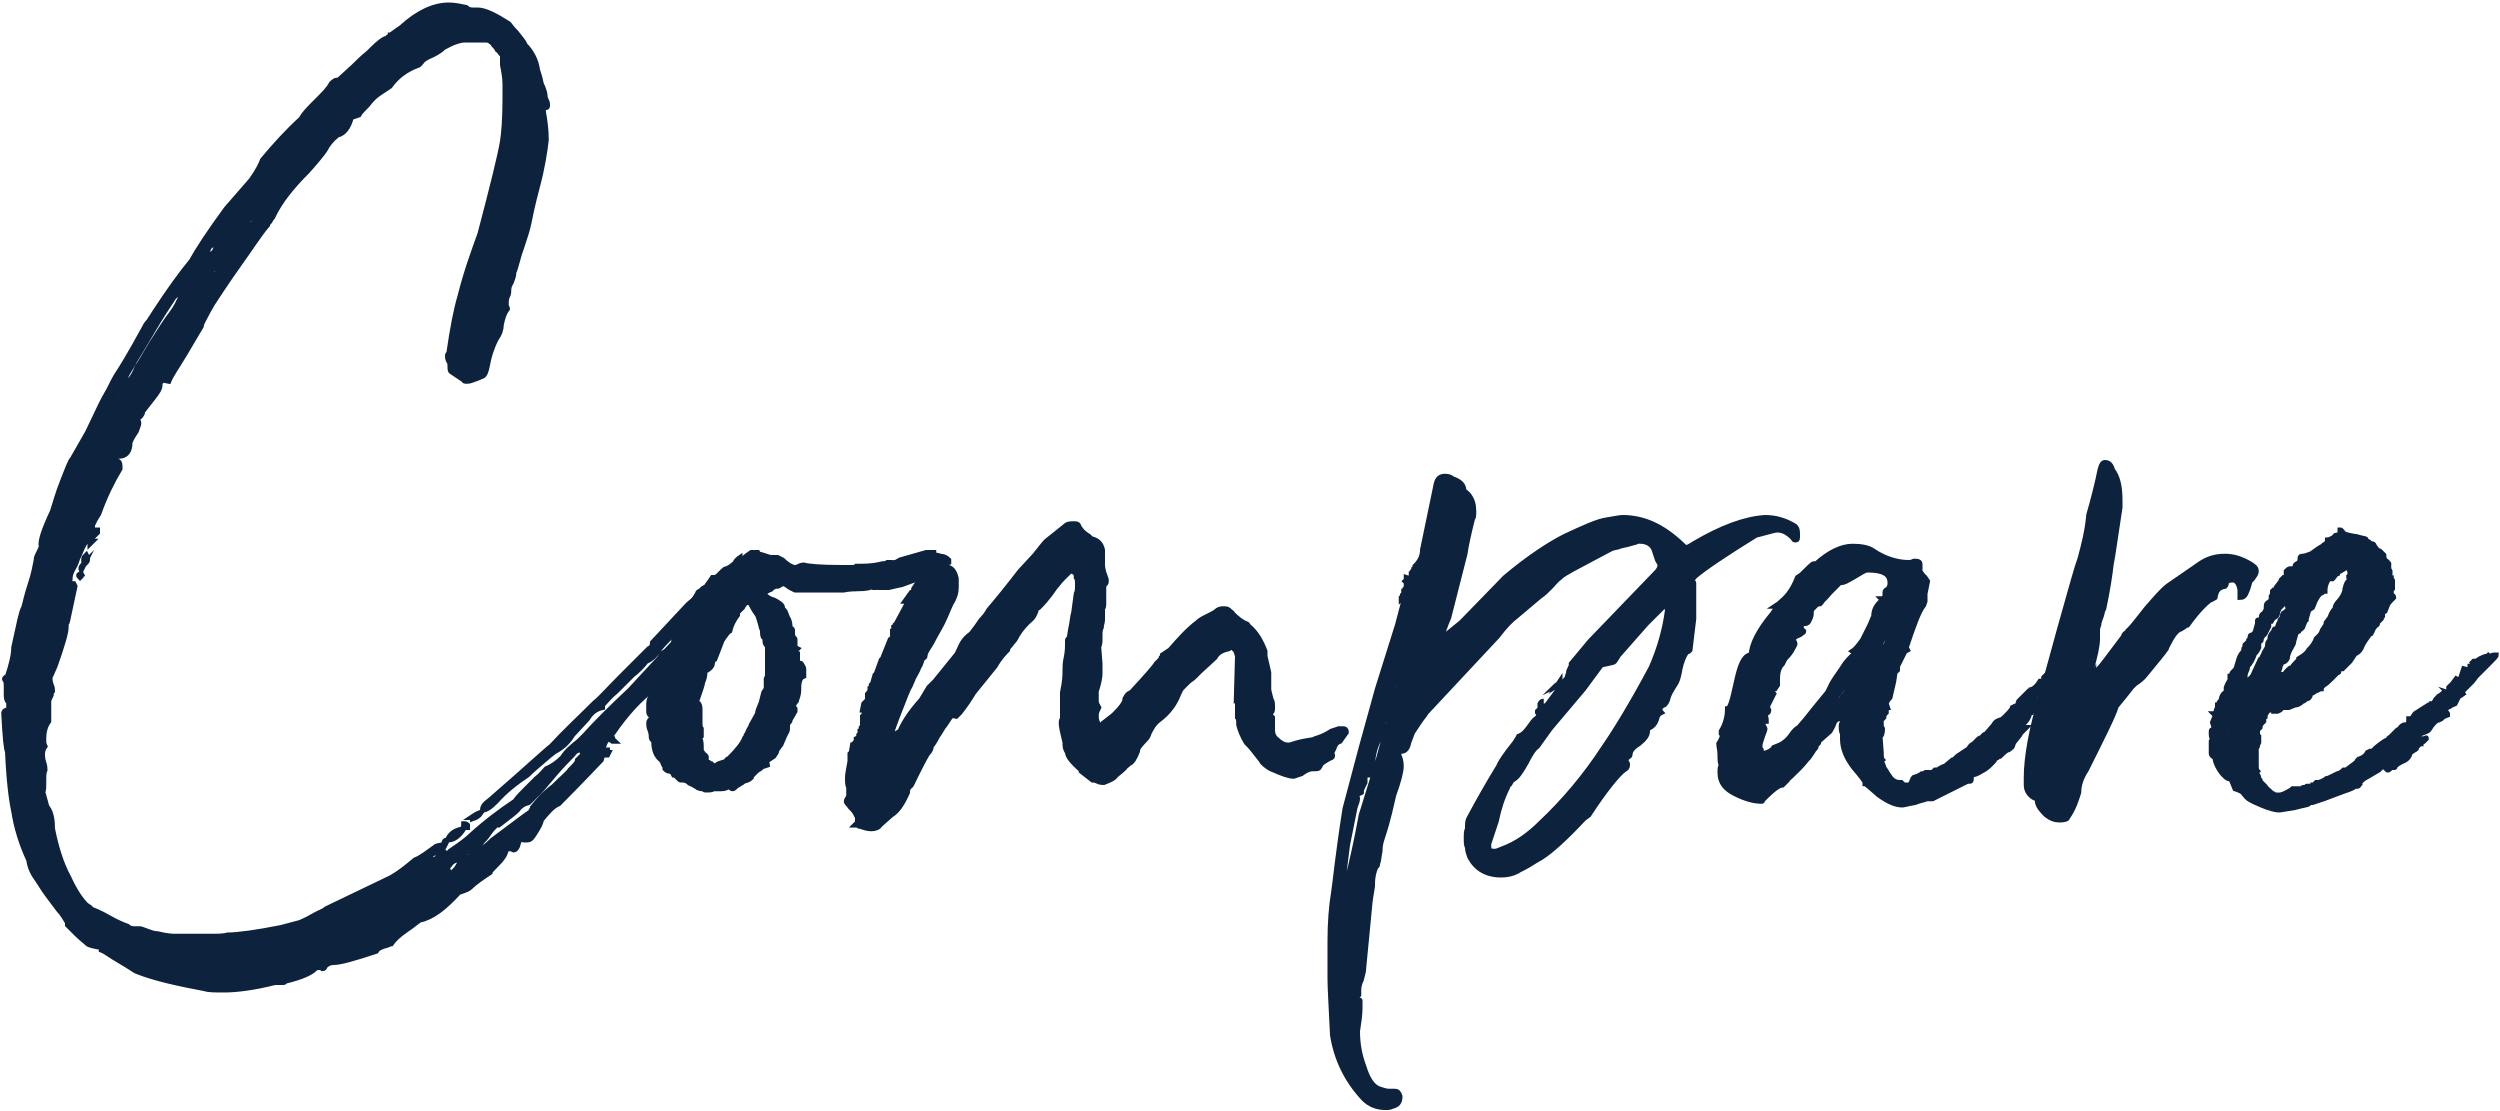
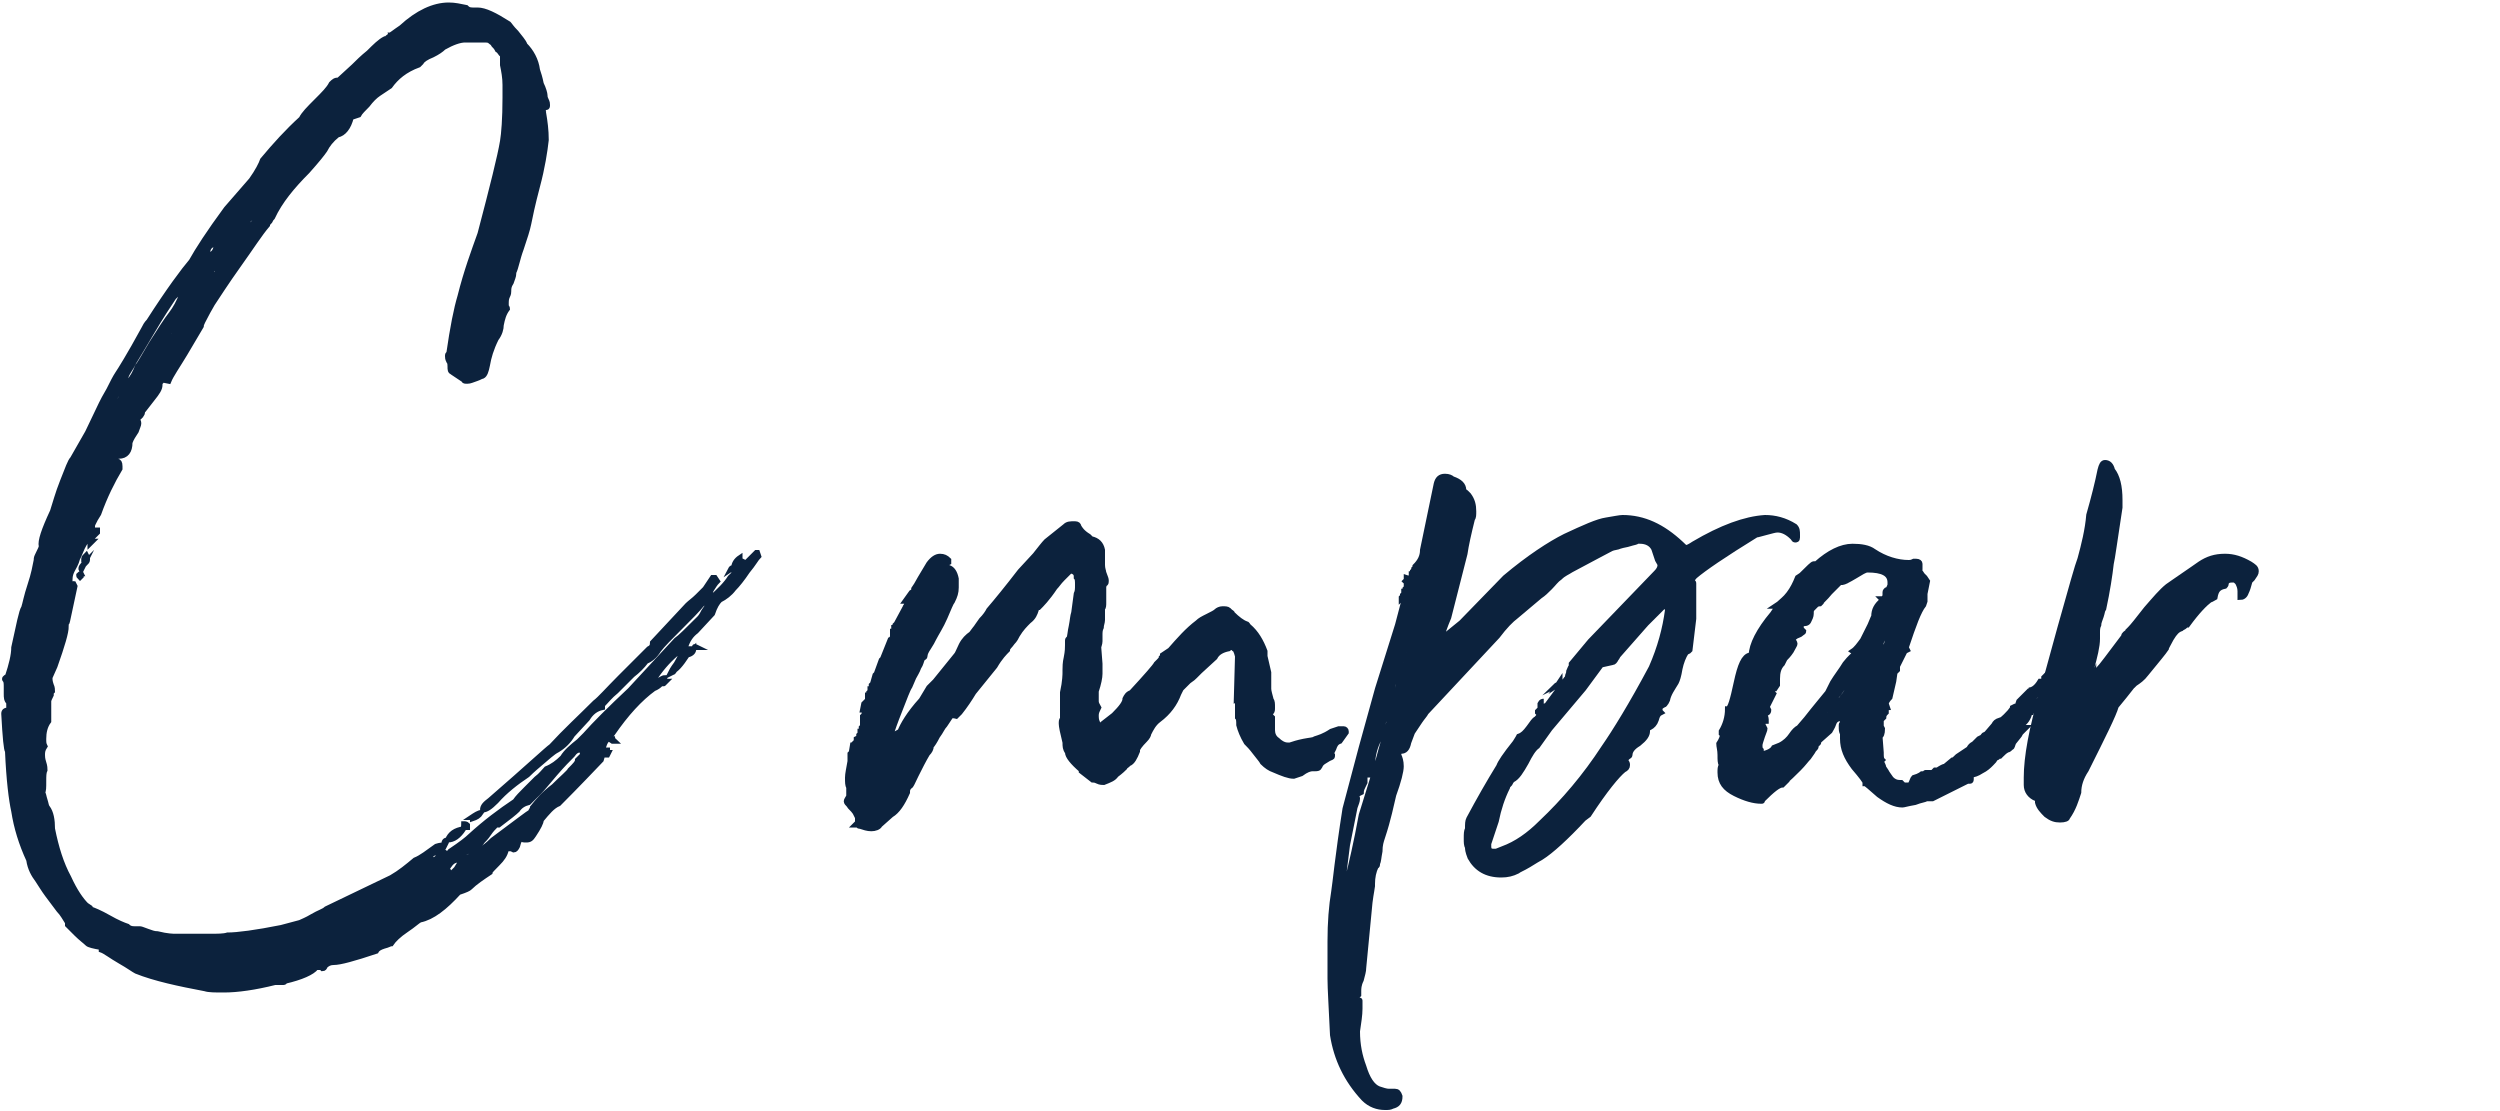
<svg xmlns="http://www.w3.org/2000/svg" version="1.1" id="Layer_1" x="0px" y="0px" viewBox="0 0 200 88.9" style="enable-background:new 0 0 200 88.9;" xml:space="preserve">
  <style type="text/css">
	.st0{fill:#0C223D;stroke:#0C223D;stroke-width:0.4;stroke-miterlimit:10;}
</style>
  <g>
    <path class="st0" d="M4.9,49.9l0.2,0.2h0.2c0,0.5-0.3,1.5-0.9,3.2L4,54.2c0,0.2,0,0.3,0.1,0.6c0.1,0.2,0.1,0.4,0.1,0.5l-0.1,0.1   c0,0.1,0,0.1,0,0.2C4,55.8,3.9,56,3.9,56.1s0,0.1,0,0.3c0,0.1,0,0.3,0,0.4s0,0.2,0,0.4c0,0.2,0,0.4,0,0.5c-0.3,0.4-0.4,0.9-0.4,1.4   c0,0.3,0,0.4,0.1,0.6c-0.2,0.3-0.2,0.5-0.2,0.7c0,0.1,0,0.3,0.1,0.6c0.1,0.3,0.1,0.5,0.1,0.6c-0.1,0.2-0.1,0.5-0.1,0.9   c0,0.5,0,0.8-0.1,0.9c0.1,0.1,0.1,0.3,0.2,0.6c0.1,0.3,0.1,0.5,0.2,0.6c0.3,0.4,0.4,1,0.4,1.7c0.3,1.5,0.7,2.8,1.3,3.9   c0.5,1.1,1,1.8,1.4,2.2l0.3,0.2v0.1c0.3,0.1,0.8,0.3,1.5,0.7c0.7,0.4,1.2,0.6,1.5,0.7c0.2,0.2,0.4,0.2,0.6,0.2h0.4   c0.1,0,0.3,0.1,0.6,0.2c0.3,0.1,0.5,0.2,0.8,0.2c0.8,0.2,1.3,0.2,1.4,0.2c0.3,0,0.8,0,1.4,0c0.6,0,1.1,0,1.4,0c0.6,0,1.1,0,1.4-0.1   c0.8,0,2.3-0.2,4.3-0.6l1.5-0.4c0.2-0.1,0.5-0.2,1-0.5s0.9-0.4,1.1-0.6l5.2-2.5c0.7-0.4,1.3-0.9,1.9-1.4c0.5-0.2,1-0.6,1.7-1.1   c0.3-0.1,0.5-0.1,0.7-0.1l-0.1,0.2c-0.1,0.1-0.2,0.2-0.2,0.3c0.1,0,0.2,0,0.3,0.1c0.1,0.1,0.1,0.1,0.2,0.1c0.1,0,0.1-0.1,0.2-0.2   c0.9-0.6,1.4-1,1.6-1.2c1.2-1.1,2.4-2,3.6-2.8c0.2-0.3,0.5-0.6,0.9-1c0.4-0.4,0.7-0.7,0.8-0.8c0.4-0.3,0.6-0.6,0.8-0.8   c0.5-0.2,0.9-0.5,1.3-0.9c0.3-0.5,0.8-0.9,1.3-1.3l0.5-0.5c0.8-0.9,2-2.1,3.6-3.6l3.7-4c0.3-0.2,0.9-0.8,1.8-1.7   c0.1-0.1,0.2-0.2,0.4-0.6c0.2-0.3,0.4-0.6,0.6-0.8c-0.4,0.1-0.7,0.2-0.7,0.2c-0.4,0.5-1,1.1-1.8,1.9c-0.8,0.8-1.4,1.4-1.7,1.8   c-0.3,0.5-0.7,0.8-1,0.9c-0.3,0.4-0.7,0.8-1.1,1.1c-0.4,0.4-0.8,0.8-1.3,1.3c-0.5,0.4-0.8,0.8-1.1,1.1v0.2   c-0.5,0.1-0.9,0.4-1.2,0.9l-1.2,1.3c-0.3,0.5-0.7,0.9-1.2,1.2c-0.4,0.2-0.8,0.6-1.4,1.1c-0.6,0.5-0.9,0.8-1,0.9   c-0.9,0.6-1.8,1.3-2.5,2.1c-0.5,0.5-0.8,0.7-1.1,0.7c0-0.3,0.2-0.5,0.6-0.8c3-2.6,4.6-4.1,4.9-4.3c1.1-1.2,2.3-2.3,3.5-3.5   c0.4-0.3,1-1,2-2s1.8-1.8,2.3-2.3c0.2-0.1,0.3-0.2,0.3-0.5l2.8-3c0.2-0.2,0.5-0.4,0.8-0.7c0.3-0.3,0.5-0.5,0.6-0.6l0.6-0.9h0.2   l0.2,0.3c-0.2,0.2-0.3,0.4-0.5,0.7c-0.1,0.2-0.1,0.4-0.1,0.7c0.7-0.6,1.3-1.2,1.6-1.7c0.2-0.2,0.5-0.5,1-0.9   c0.4-0.4,0.8-0.8,1.1-1.1h0.1l0.1,0.3c-0.2,0.2-0.4,0.6-0.9,1.2c-0.4,0.6-0.8,1.1-1.1,1.4c-0.3,0.4-0.7,0.7-1.1,0.9   c-0.2,0.2-0.4,0.5-0.6,1.1l-1.3,1.4c-0.4,0.3-0.7,0.7-0.9,1.4h0.5c-0.5,0.8-0.9,1.4-1.3,1.7c-0.1,0.1-0.1,0.2-0.2,0.2l-0.2,0.1   c0.1-0.2,0.2-0.4,0.5-0.8l0.5-0.9c-0.2,0.1-0.3,0.1-0.5,0.1c-0.7,0.6-1.3,1.3-1.8,2.1v0.3h-0.1l0.4-0.2c0.3-0.2,0.5-0.3,0.6-0.3   c-0.2,0.4-0.4,0.7-0.9,0.9c-1.1,0.8-2.2,2-3.3,3.6c-0.1,0.1-0.2,0.2-0.2,0.4H49c0,0.1,0.1,0.1,0.2,0.2H49l-0.3-0.2   c-0.2,0.1-0.3,0.3-0.4,0.6h-0.2c0,0.2,0,0.3-0.1,0.4h0.3l-0.2,0.7c-2,2.1-3.1,3.2-3.4,3.5c-0.5,0.2-0.9,0.7-1.4,1.3   c0,0.2-0.2,0.6-0.6,1.2c-0.2,0.3-0.3,0.4-0.6,0.4c-0.2,0-0.3,0-0.4-0.1c-0.1,0-0.2,0.2-0.3,0.6c-0.1,0.2-0.2,0.3-0.3,0.3l-0.2-0.1   c-0.1,0-0.2,0-0.2,0c0-0.1,0-0.2-0.1-0.2c0,0.1,0,0.1,0,0.2l-0.1,0.1c-0.1,0.4-0.3,0.7-0.7,1.1c-0.4,0.4-0.6,0.6-0.6,0.7   c-0.6,0.4-1.2,0.8-1.6,1.2c-0.1,0.1-0.3,0.2-0.9,0.4c-1.1,1.2-2.1,2-3.1,2.2c-0.2,0.1-0.5,0.4-1.1,0.8c-0.6,0.4-1,0.8-1.2,1.1   c-0.1,0-0.2,0.1-0.6,0.2c-0.3,0.1-0.5,0.2-0.6,0.4c-1.8,0.6-2.9,0.9-3.4,0.9c-0.3,0-0.5,0.1-0.7,0.3c0,0.1-0.1,0.2-0.2,0.2   l-0.1-0.1c-0.1,0-0.2,0-0.2,0h-0.2c-0.3,0.4-1.2,0.8-2.5,1.1c0,0.1-0.1,0.1-0.2,0.1c-0.1,0-0.1,0-0.2,0c-0.1,0-0.2,0-0.3,0H22   c-1.6,0.4-3,0.6-4.1,0.6c-0.7,0-1.2,0-1.5-0.1c-2.1-0.4-4-0.8-5.5-1.4c-0.2-0.1-0.6-0.4-1.3-0.8c-0.7-0.4-1.2-0.8-1.5-0.9v-0.2   c-0.6-0.1-1-0.2-1.1-0.3c-0.2-0.2-0.5-0.4-0.9-0.8c-0.4-0.4-0.6-0.6-0.7-0.7v-0.2c-0.2-0.3-0.4-0.7-0.7-1c-0.3-0.4-0.6-0.8-0.9-1.2   S3.2,70.7,3,70.4c-0.3-0.4-0.6-0.9-0.7-1.6c-0.6-1.3-1-2.6-1.2-3.9c-0.2-0.9-0.4-2.5-0.5-4.8C0.5,60,0.4,59,0.3,57.1   c0-0.2,0.1-0.3,0.4-0.3v-0.6c-0.2-0.2-0.2-0.4-0.2-0.7V55c0-0.3,0-0.5-0.1-0.6c-0.1-0.1,0-0.2,0.2-0.3c0.3-0.9,0.5-1.7,0.5-2.3   c0.4-1.8,0.6-2.9,0.8-3.2c0.1-0.3,0.2-0.9,0.5-1.8s0.4-1.5,0.5-2v-0.1c0-0.1,0.1-0.3,0.2-0.5c0.1-0.2,0.2-0.4,0.2-0.5   c-0.1-0.4,0.2-1.3,0.9-2.8c0.2-0.6,0.4-1.4,0.8-2.4c0.4-1,0.6-1.6,0.8-1.8L7,34.6l1.1-2.3c0.1-0.2,0.3-0.6,0.6-1.1   c0.3-0.6,0.5-1,0.7-1.3s0.9-1.4,2.1-3.6c0.1-0.2,0.2-0.4,0.4-0.6c1.6-2.5,2.8-4.1,3.4-4.8c0.5-0.9,1.4-2.3,2.8-4.2l2-2.3   c0.5-0.7,0.8-1.3,0.9-1.6c1-1.2,2-2.3,3.1-3.3c0.2-0.4,0.6-0.8,1.2-1.4c0.6-0.6,1-1,1.2-1.4c0.2-0.2,0.3-0.3,0.6-0.3l1.2-1.1   c0.3-0.3,0.7-0.7,1.2-1.1c0.5-0.5,0.9-0.9,1.3-1.1C30.9,3.1,30.9,3.1,31,3c0.1-0.1,0.2-0.1,0.2-0.2c0.1,0,0.3-0.2,0.9-0.6   c1.3-1.2,2.6-1.8,3.8-1.8c0.5,0,0.9,0.1,1.4,0.2c0.1,0.1,0.2,0.2,0.5,0.2h0.4c0.6,0,1.4,0.4,2.5,1.1c0.1,0.1,0.2,0.3,0.6,0.7   c0.3,0.4,0.6,0.7,0.7,1c0.5,0.5,0.9,1.2,1,2c0.1,0.3,0.2,0.6,0.3,1.1c0.2,0.4,0.3,0.8,0.3,0.9c0,0.1,0,0.2,0.1,0.4   c0.1,0.2,0.1,0.3,0.1,0.4c0,0.1,0,0.2-0.1,0.2c-0.1,0-0.2,0-0.2,0.1c-0.1,0-0.2,0.1-0.2,0.2s0.1,0.2,0.2,0.2   c0.1,0.6,0.2,1.3,0.2,2.1c-0.1,0.9-0.3,2.2-0.7,3.7c-0.4,1.5-0.6,2.5-0.7,3s-0.3,1.1-0.6,2c-0.3,0.8-0.4,1.5-0.6,1.9v0.1   c0,0.2-0.1,0.4-0.2,0.7c-0.2,0.3-0.2,0.5-0.2,0.7c0,0.1,0,0.2-0.1,0.4c-0.1,0.2-0.1,0.4-0.1,0.6v0.2c0.1,0.1,0.1,0.2,0.1,0.2   c-0.3,0.4-0.4,0.8-0.5,1.3c0,0.3-0.1,0.7-0.4,1.1c-0.4,0.8-0.6,1.5-0.7,2.1c-0.1,0.5-0.2,0.8-0.4,0.9c-0.1,0-0.2,0.1-0.5,0.2   c-0.3,0.1-0.5,0.2-0.7,0.2c-0.2,0-0.3,0-0.3-0.1c-0.3-0.2-0.6-0.4-0.9-0.6c-0.2-0.1-0.2-0.2-0.2-0.5c0-0.1,0-0.3-0.1-0.4   c-0.1-0.2-0.1-0.3-0.1-0.4c0-0.1,0-0.2,0.1-0.2c0.3-2.1,0.6-3.6,0.9-4.6c0.5-2,1.1-3.6,1.6-5c1-3.8,1.6-6.2,1.8-7.4   c0.1-0.6,0.2-1.8,0.2-3.5c0-0.1,0-0.3,0-0.5c0-0.2,0-0.4,0-0.5c0-0.6-0.1-1.1-0.2-1.6V4.4C40,4.3,40,4.1,39.8,4   c-0.1-0.2-0.2-0.3-0.3-0.4c-0.1-0.2-0.2-0.2-0.3-0.3c-0.1-0.1-0.3-0.1-0.4-0.1h-1.6c-0.4,0-1,0.2-1.7,0.6C35.3,4,35,4.2,34.6,4.4   c-0.5,0.2-0.8,0.4-0.9,0.6l-0.2,0.2c-1.1,0.4-1.8,1-2.3,1.7c-0.3,0.2-0.6,0.4-0.9,0.6c-0.3,0.2-0.6,0.5-0.9,0.9   c-0.3,0.3-0.6,0.6-0.7,0.8l-0.6,0.2c-0.2,0.8-0.6,1.3-1.1,1.4c-0.5,0.4-0.8,0.8-1,1.2c-0.2,0.3-0.6,0.8-1.4,1.7   c-1.2,1.2-2.2,2.4-2.8,3.7c-0.1,0.1-0.1,0.1-0.2,0.3c-0.1,0.1-0.2,0.2-0.2,0.3c-0.6,0.7-1.3,1.8-2.3,3.2c-1,1.4-1.7,2.5-2.1,3.1   c-0.1,0.2-0.3,0.5-0.5,0.9c-0.2,0.4-0.4,0.7-0.4,0.9c-0.3,0.5-0.7,1.2-1.3,2.2c-0.6,1-1.1,1.7-1.3,2.2l-0.5-0.1   c-0.1,0.1-0.1,0.2-0.2,0.2v0.2c0,0.3-0.2,0.6-0.6,1.1l-0.7,0.9c-0.1,0.1-0.1,0.1-0.1,0.2c0,0.1-0.1,0.2-0.1,0.2   c0,0.1-0.1,0.1-0.1,0.1c0,0.1-0.1,0.1-0.1,0.1L11,33.6c0.1,0.1,0.1,0.2,0.1,0.3s-0.1,0.3-0.2,0.6c-0.2,0.3-0.4,0.6-0.5,0.9   c0,0.7-0.3,1.1-0.9,1.1c-0.2,0-0.3,0.1-0.3,0.2c0,0.1,0.1,0.1,0.2,0.2c0.1,0,0.2,0.1,0.2,0.4v0.2c-0.6,1-1.2,2.2-1.7,3.6   c-0.4,0.6-0.6,1.1-0.6,1.3C7.1,42.6,7,42.9,7,43.2c-0.1,0.1-0.2,0.2-0.4,0.6c-0.1,0.2-0.2,0.5-0.4,0.9c-0.1,0.4-0.3,0.7-0.4,0.9   c-0.1,0.2-0.2,0.4-0.2,0.8v0.5l0.1-0.1l0.1-0.1h0.1L6,46.9c-0.1,0.5-0.3,1.4-0.6,2.8c0,0.1-0.1,0.2-0.3,0.4C5.1,50,5,49.9,4.9,49.9   z M4.9,40.9v-0.2C4.8,40.7,4.8,40.7,4.9,40.9C4.8,40.9,4.9,40.9,4.9,40.9z M5.5,39.9c-0.2,0-0.2,0.2-0.2,0.5   C5.4,40.3,5.5,40.2,5.5,39.9z M5.4,47.2c-0.1,0-0.1,0.1-0.1,0.2l0.1,0.2c0.2,0,0.3-0.1,0.3-0.2v-0.1c0.1-0.1,0.1-0.1,0.1-0.2   L5.7,47c0-0.1,0-0.1,0-0.2C5.5,46.9,5.4,47,5.4,47.2z M5.7,39.7c-0.1-0.2-0.1-0.3-0.1-0.4l-0.2,0.2v0.3C5.7,39.7,5.7,39.7,5.7,39.7   z M5.9,38.6l0.2-0.1L6,38.3C6,38.4,5.9,38.5,5.9,38.6z M6.6,37.1l-0.3,0.3v0.3c0.2-0.2,0.3-0.2,0.3-0.2V37.1z M6.5,45.9   c0,0.1,0,0.1,0,0.2l-0.1,0.1c-0.1-0.1-0.1-0.1-0.1-0.2C6.4,45.9,6.4,45.9,6.5,45.9l-0.1-0.2L6.5,45.9z M6.8,45l-0.3,0.6   C6.4,45.4,6.6,45.2,6.8,45z M6.9,44.4L7,44.6v0.2c0,0.1-0.1,0.2-0.2,0.3l-0.1-0.2v-0.2C6.7,44.6,6.8,44.5,6.9,44.4z M6.9,36.6   c0.2-0.1,0.3-0.3,0.3-0.6C7,36.1,6.9,36.3,6.9,36.6z M7.2,43.1v0.2H7v-0.1L7.2,43.1z M7.2,36L7.2,36c0.6-0.8,1.1-1.7,1.5-2.8V33   c-0.1,0.1-0.3,0.3-0.7,0.9c-0.2,0.5-0.5,1.1-0.9,1.7c0,0.1,0,0.1,0,0.2C7.2,35.8,7.2,35.9,7.2,36z M7.2,43.3h0.2l-0.2,0.2   C7.2,43.4,7.2,43.4,7.2,43.3z M7.6,42.4h0.2v0.2L7.4,43v-0.6C7.3,42.5,7.4,42.4,7.6,42.4z M10,30.6c-0.3,0.2-0.7,1-1.3,2.3   C9.5,32.4,9.9,31.6,10,30.6z M10.3,30.5c0.3-0.3,0.5-0.7,0.7-1.2c0.1-0.1,0.4-0.6,1.1-1.8c0.7-1.1,1.2-1.9,1.6-2.4   c0.3-0.4,0.6-0.9,0.9-1.7v-0.4c-0.1,0.1-0.1,0.2-0.2,0.3c-0.1,0.1-0.2,0.2-0.3,0.3s-0.2,0.2-0.2,0.2c-0.4,0.6-1,1.5-1.7,2.7   s-1.2,2-1.5,2.5c-0.1,0.2-0.2,0.4-0.4,0.7C10.1,30,10,30.3,10,30.6C10.2,30.6,10.3,30.5,10.3,30.5z M10.6,31.9l-0.4,0.4v0.4h0.1   c0.2,0,0.2-0.1,0.2-0.2C10.6,32.4,10.6,32.2,10.6,31.9z M10.8,31.4L10.8,31.4c0.3-0.2,0.7-0.6,1.1-1.3c0-0.1,0.1-0.2,0.2-0.4   c0.1-0.2,0.2-0.4,0.2-0.6v-0.2C11.8,29.5,11.3,30.3,10.8,31.4z M12.5,28.8c0.5-0.4,0.7-0.8,0.7-1.3C12.8,27.8,12.5,28.2,12.5,28.8z    M13.5,27v0.2c0.3-0.1,0.5-0.4,0.5-0.9C13.6,26.3,13.5,26.6,13.5,27z M16.1,23.6v-0.2c-0.4,0.3-0.9,1-1.7,2.1v0.1   C14.8,25.5,15.4,24.8,16.1,23.6z M15.1,22.6v-0.2c-0.2,0-0.3,0-0.3,0.1v0.4C14.9,22.9,15,22.8,15.1,22.6L15.1,22.6z M15.6,21.6   l-0.2,0.1c0,0.1,0.1,0.1,0.2,0.1C15.7,21.7,15.7,21.7,15.6,21.6l0.2-0.2C15.7,21.3,15.6,21.4,15.6,21.6z M16.9,22.1   c-0.2,0.1-0.3,0.3-0.4,0.8C16.7,22.7,16.8,22.4,16.9,22.1z M17.3,19.5c-0.5,0.1-0.7,0.3-0.7,0.9C17,20.4,17.3,20.1,17.3,19.5z    M17.4,21.5v-0.2c-0.3,0.1-0.5,0.3-0.5,0.6v0.2C17.2,22.1,17.4,21.9,17.4,21.5z M17.5,19.1L17.5,19.1l0.1-0.2L17.5,19.1z    M19.4,16.5L19.4,16.5L19.4,16.5C19.3,16.6,19.4,16.5,19.4,16.5z M19.7,15.9c-0.1,0.1-0.2,0.3-0.2,0.6   C19.7,16.5,19.7,16.3,19.7,15.9z M19.9,17.6l-0.1,0.2c0,0.1,0,0.1,0,0.2c0,0.1,0,0.2,0.1,0.2l0.3-0.3c0.2-0.2,0.3-0.4,0.3-0.6   C20.4,17.2,20.1,17.4,19.9,17.6z M21.1,16.4c-0.4,0.1-0.6,0.4-0.6,0.8C20.6,17.2,20.8,16.9,21.1,16.4z M21.1,16.4   c0.2-0.1,0.3-0.2,0.4-0.3l0.1-0.1h-0.2c-0.1,0.1-0.1,0.1-0.2,0.2L21.1,16.4z M34.4,68.8h-0.3L34,68.9c0.1,0.1,0.1,0.1,0.2,0.1   C34.2,69,34.3,68.9,34.4,68.8L34.4,68.8z M34.4,68.8c0.5,0,0.7-0.2,0.7-0.6C34.6,68.2,34.4,68.4,34.4,68.8z M35.8,67.2L35.8,67.2   c-0.2,0.2-0.3,0.3-0.3,0.4C35.5,67.3,35.6,67.2,35.8,67.2z M35.8,67.2c0.2-0.5,0.6-0.8,1.3-0.9C36.7,66.9,36.3,67.2,35.8,67.2z    M36.9,68.8h-0.2c-0.4,0-0.6,0.2-0.8,0.5c-0.1,0.1-0.1,0.1-0.1,0.2l0.1,0.2c0.1,0.1,0.1,0.2,0.2,0.2c0.1-0.1,0.2-0.2,0.4-0.4   C36.7,69.2,36.8,69,36.9,68.8z M36.9,68.8c1-0.4,1.8-0.9,2.5-1.6c1.9-1.4,2.9-2.2,3-2.2c0.1-0.2,0.2-0.3,0.2-0.4   c0.4-0.5,0.9-1.1,1.7-1.7c0.7-0.7,1.2-1.1,1.3-1.3c0.4-0.4,0.6-0.6,0.6-0.8l0.4-0.4c0-0.3-0.1-0.4-0.2-0.4c-0.2,0-0.4,0.1-0.6,0.4   c-0.3,0.3-0.8,0.8-1.4,1.5c-0.6,0.7-1,1.2-1.3,1.5c-0.1,0.1-0.2,0.2-0.3,0.3c-0.1,0.1-0.2,0.2-0.3,0.3c-0.1,0.1-0.1,0.1-0.2,0.2   c-0.4,0.1-0.7,0.3-0.9,0.6c-0.2,0.2-0.7,0.6-1.5,1.2c-0.2,0-0.3,0-0.3,0.1c-0.1,0.1-0.3,0.3-0.5,0.6c-0.2,0.3-0.4,0.5-0.5,0.6   c-0.1,0.2-0.3,0.3-0.5,0.5c-0.2,0.2-0.4,0.3-0.6,0.3C37.1,68.2,36.9,68.5,36.9,68.8z M37.1,65.9c0.1,0,0.2,0,0.3,0.1v0.2   c-0.2,0-0.3,0-0.4,0.1C37.1,66.2,37.1,66,37.1,65.9z M38.5,65c-0.2,0.3-0.4,0.4-0.7,0.5c0-0.1,0-0.1-0.1-0.1   C38,65.2,38.3,65,38.5,65z M47.6,59.3C47.6,59.3,47.5,59.3,47.6,59.3c-0.1-0.1-0.1-0.1-0.2-0.1l-0.2,0.4l0.1,0.1   c0.1,0,0.1,0,0.1-0.1C47.5,59.6,47.6,59.5,47.6,59.3z M48.4,60h0.2c0,0.2,0,0.2,0.1,0.2l-0.1,0.2h-0.2V60z M48.6,57.9v0.4h0.1   c0.1-0.2,0.2-0.5,0.6-0.9C48.9,57.5,48.7,57.6,48.6,57.9z M49.5,57.3c0.2-0.2,0.3-0.3,0.5-0.3v-0.3h-0.1   C49.6,57,49.5,57.2,49.5,57.3z M53.1,54.7c0-0.2,0.1-0.2,0.2-0.2L53.1,54.7C53.2,54.7,53.2,54.7,53.1,54.7z M55,52.4   c0-0.1,0.1-0.1,0.2-0.2c0.1-0.1,0.2-0.2,0.3-0.3C55.5,52.1,55.4,52.3,55,52.4z M55.8,51.8h-0.2C55.5,51.7,55.6,51.7,55.8,51.8   L55.8,51.8z M58.7,45.4l-0.3,0.2C58.5,45.4,58.6,45.4,58.7,45.4z M58.7,45.4c0-0.3,0.2-0.6,0.5-0.8v0.2l0.2,0.1   C59.3,45,59.2,45,59,45.2C58.8,45.3,58.7,45.4,58.7,45.4z" />
-     <path class="st0" d="M74.7,44.4c0.5,0,0.8,0.2,0.8,0.7v0.2c-0.1,0.1-0.4,0.3-1.1,0.5c-0.4,0.4-0.8,0.6-1.2,0.6   c-0.1,0-0.3,0.1-0.6,0.2c-0.3,0.1-0.5,0.2-0.6,0.2c-0.1,0-0.4,0.1-0.9,0.2h-0.7c-0.2,0-0.4,0-0.5-0.1V47c-0.1,0-0.1,0-0.1-0.1   c-0.1,0.1-0.5,0.2-1.2,0.2s-1.1,0.1-1.1,0.1h-2.9h-0.1c-0.1,0-0.2,0-0.4,0c-0.1,0-0.2,0-0.3,0h-0.2L63.2,47   c-0.3-0.2-0.4-0.3-0.5-0.3c-0.1,0-0.1,0-0.3,0.1c-0.1,0.1-0.2,0.1-0.3,0.1H62C61.9,47,61.8,47,61.8,47c-0.1,0.1-0.1,0.2-0.3,0.2   c-0.1,0.1-0.2,0.1-0.3,0.2h-0.1c0,0.1,0,0.2,0.1,0.2c0.1,0.1,0.3,0.3,0.7,0.4c0.4,0.2,0.7,0.4,0.7,0.6c0,0.1,0.1,0.2,0.2,0.3   l0.2,0.5c0.2,0.3,0.2,0.6,0.2,0.8c0.1,0.1,0.2,0.1,0.2,0.2c0,0.1,0,0.1,0,0.3c0,0.1,0,0.2,0.1,0.3c0.1,0.1,0.1,0.1,0.1,0.2   c0,0.1,0,0.1,0,0.3c0,0.1,0,0.2,0,0.3l0.2,0.1c-0.1,0.1-0.1,0.1-0.1,0.2c0,0.1,0,0.2,0.1,0.2v0.6c0,0.1,0,0.1-0.1,0.2   c0.4-0.1,0.4,0,0.4,0c0.1,0.2,0.2,0.3,0.2,0.4v0.6l-0.2,0.1c-0.2,0.3-0.2,0.6-0.2,0.8v0.2c0,0.3-0.1,0.6-0.2,0.9   c-0.1,0.1-0.2,0.2-0.2,0.4c0,0.1,0,0.1,0.1,0.2v0.2l-0.4,0.7c0,0.1,0,0.1-0.1,0.2C63,57.9,63,58,63,58.1v0.2c0,0.2-0.1,0.3-0.2,0.5   l-0.3,0.7c0,0.1-0.1,0.1-0.2,0.3c-0.1,0.1-0.2,0.3-0.2,0.4l-0.2,0.3l-0.6,0.4V61c0.1,0.1,0.1,0.2,0.1,0.2l-0.3,0.1   c-0.1,0-0.2,0.1-0.3,0.2c-0.2,0.1-0.3,0.2-0.4,0.3c-0.2,0.2-0.3,0.3-0.3,0.4c-0.1,0.1-0.2,0.2-0.6,0.3c-0.1,0.1-0.1,0.1-0.3,0.2   c-0.1,0.1-0.2,0.1-0.3,0.2c-0.1,0.1-0.2,0.2-0.3,0.2s-0.2-0.1-0.2-0.2h-0.1c-0.1,0.1-0.3,0.2-0.6,0.2h-0.6   c-0.2,0.1-0.3,0.1-0.6,0.1c-0.1,0-0.2,0-0.2-0.1c-0.2,0-0.3,0-0.5-0.1c-0.1-0.1-0.2-0.1-0.3-0.2c-0.2-0.1-0.3-0.1-0.4-0.2   c-0.2-0.2-0.4-0.2-0.6-0.2c-0.1,0-0.1,0-0.2-0.1c-0.1-0.1-0.1-0.1-0.2-0.2C54,62,54,62,53.9,62c-0.1-0.2-0.2-0.3-0.3-0.3   c-0.2,0-0.3-0.1-0.4-0.2c0-0.1,0-0.2-0.1-0.3C53,61,53,60.9,52.9,60.8c-0.4-0.3-0.6-0.8-0.6-1.5c-0.1-0.1-0.2-0.2-0.2-0.3   c0-0.2,0-0.3-0.1-0.6c-0.1-0.2-0.1-0.4-0.1-0.5c0-0.1,0-0.2,0.1-0.3s0.1-0.1,0.1-0.2c0-0.1,0-0.1-0.1-0.2s-0.1-0.2-0.1-0.3v-0.6   c0-0.3,0.1-0.5,0.2-0.6v-0.6c0-0.1-0.1-0.1-0.2-0.2c0.5-0.9,0.8-1.8,1-2.6l0.4-0.2l0.5-0.5c0.1,0,0.1-0.1,0.1-0.3v-0.1   c0-0.1,0-0.1,0.1-0.2c0.1-0.1,0.2-0.3,0.3-0.6c0.1-0.3,0.2-0.5,0.3-0.6c0.1-0.1,0.1-0.2,0.2-0.4c0.1-0.2,0.1-0.3,0.2-0.4   c0-0.2,0.1-0.4,0.2-0.6c0.1-0.1,0.3-0.4,0.6-0.9c0-0.1,0.1-0.2,0.2-0.2c0.2-0.2,0.3-0.3,0.4-0.3c0.1-0.1,0.2-0.1,0.2-0.2   c0.1-0.1,0.1-0.2,0.2-0.2l0.4-0.3c0.1-0.2,0.2-0.2,0.2-0.2c0.1-0.1,0.2-0.2,0.3-0.3c0.2-0.2,0.3-0.3,0.4-0.3s0.2-0.1,0.4-0.2   c0.1-0.1,0.2-0.2,0.4-0.2h0.2c0.1-0.2,0.4-0.5,1-0.9h0.2c0.1,0,0.3,0.1,0.7,0.2c0.3,0.1,0.6,0.2,0.7,0.2h0.5l0.2,0.1l0.2,0.1   c0.4,0.4,0.8,0.6,1,0.6h0.1c0.2-0.1,0.4-0.2,0.6-0.2c0.3,0.1,1.3,0.2,3.1,0.2h0.2c0.1,0,0.2,0,0.3,0s0.2,0,0.2,0   c0.2,0,0.3,0,0.4-0.1c0.1,0,0.1,0,0.2,0c0.1,0,0.1,0,0.2,0c0.8,0,1.3-0.1,1.7-0.2h0.1c0.1,0,0.1,0,0.3-0.1C71,45,71.1,45,71.3,45   c0.1,0,0.1,0,0.1,0.1c0.1-0.1,0.1-0.1,0.2-0.1s0.2-0.1,0.4-0.2l2.1-0.6h0.6V44.4z M61.4,52.6v-0.9c-0.1-0.1-0.2-0.2-0.2-0.4   c0-0.2,0-0.3-0.1-0.3C61,50.9,61,50.7,61,50.4c-0.1-0.1-0.1-0.3-0.2-0.6c-0.1-0.3-0.1-0.4-0.2-0.6c-0.3-0.4-0.5-0.8-0.6-1h-0.1   l-0.1-0.1l-0.1,0.1c-0.1,0.1-0.2,0.2-0.3,0.4c-0.2,0.2-0.3,0.3-0.4,0.4v0.2c-0.3,0.4-0.5,0.8-0.6,1.2c0,0.1,0,0.1-0.1,0.1   c-0.4,0.5-0.6,0.8-0.6,0.9l-0.5,1.3c-0.1,0-0.1,0.1-0.2,0.3c0,0.2-0.1,0.4-0.4,0.6c-0.1,0-0.2,0-0.2,0.1c0,0.4-0.1,0.7-0.2,0.9   c0,0.2-0.2,0.7-0.5,1.6l0.2,0.1c0.1,0.2,0.1,0.3,0.1,0.5c0,0.1,0,0.3,0,0.5c0,0.2,0,0.3,0,0.4c0,0.3,0,0.5,0.1,0.6v0.6   C56,59,56,59,56,59.1c0.1,0.2,0.1,0.5,0.1,0.8c0,0.1,0,0.2,0.1,0.3s0.1,0.2,0.2,0.2c0.1,0.1,0.1,0.1,0.1,0.2v0.2   c0,0.1,0.1,0.2,0.2,0.2c0.1,0.1,0.1,0.1,0.2,0.1l0.2,0.2c0.1,0,0.2-0.1,0.4-0.2l0.6-0.2c0-0.1,0.1-0.2,0.2-0.2   c0.7-0.7,1.1-1.2,1.3-1.7c0.1-0.1,0.1-0.1,0.1-0.2c0.1-0.1,0.1-0.2,0.2-0.4c0.1-0.2,0.2-0.3,0.2-0.4l0.5-0.9c0-0.2,0.1-0.4,0.3-0.9   l0.2-0.8l0.2-0.3v-0.8l0.1-0.2c0-0.1,0-0.2,0-0.3L61.4,52.6z" />
    <path class="st0" d="M72.6,48.1h-0.2l0.5-0.7c0.2-0.1,0.2-0.2,0.2-0.3l0.2-0.3c0.1-0.2,0.4-0.7,1-1.7c0.3-0.4,0.6-0.6,0.9-0.6   c0.3,0,0.5,0.1,0.7,0.3V45l-0.2,0.1l-0.1,0.2c0.1,0.1,0.2,0.1,0.3,0.1c0.3,0.1,0.5,0.4,0.6,0.9c0,0.1,0,0.2,0,0.4   c0,0.1,0,0.2,0,0.3c0,0.4-0.1,0.7-0.3,1.1c-0.1,0.1-0.3,0.6-0.6,1.3c-0.3,0.7-0.7,1.3-0.9,1.7c-0.1,0.2-0.2,0.4-0.4,0.7   S74,52.3,74,52.5c0,0.1-0.1,0.1-0.2,0.2c-0.1,0.2-0.1,0.4-0.3,0.7c-0.1,0.3-0.3,0.6-0.4,0.8c-0.1,0.2-0.2,0.5-0.3,0.7   c-0.2,0.3-0.4,0.9-0.8,1.9c-0.4,1-0.6,1.6-0.7,1.9l-0.1,0.1h0.2c0.3-0.1,0.4-0.2,0.6-0.3c0.2-0.5,0.7-1.4,1.7-2.5l0.6-1l0.5-0.5   l1.7-2.1c0.1-0.1,0.2-0.4,0.4-0.8c0.2-0.4,0.5-0.7,0.8-0.9l0.3-0.4c0.1-0.1,0.2-0.3,0.5-0.7c0.3-0.3,0.5-0.6,0.6-0.8   c0.6-0.7,1.5-1.8,2.5-3.1l1.2-1.3c0.4-0.5,0.7-0.9,0.9-1.1l1.5-1.2c0.2-0.2,0.4-0.2,0.8-0.2c0.2,0,0.3,0.1,0.3,0.2   c0.1,0.2,0.3,0.5,0.8,0.8l0.2,0.2c0.5,0.1,0.8,0.4,0.9,0.9v0.7c0,0.1,0,0.2,0,0.5s0.1,0.5,0.1,0.6c0.1,0.3,0.2,0.5,0.2,0.6   c0,0.2,0,0.3-0.1,0.3l-0.1,0.2c0,0.1,0,0.2,0,0.2c0,0.2,0,0.4,0,0.6c0,0.2,0,0.4,0,0.5c0,0.2,0,0.4-0.1,0.5V49c0,0.2,0,0.4,0,0.6   c0,0.2-0.1,0.4-0.1,0.6C88,50.4,88,50.6,88,50.8c0,0.1,0,0.3,0,0.5c0,0.2-0.1,0.4-0.1,0.5l0.1,1.3c0,0.1,0,0.1,0,0.2   c0,0.1,0,0.2,0,0.2c0,0.1,0,0.1,0,0.2s0,0.1,0,0.2c0,0.3-0.1,0.8-0.3,1.4c0,0.1,0,0.2,0,0.4s0,0.3,0,0.4c0,0.2,0.1,0.3,0.2,0.5   c-0.1,0.2-0.2,0.4-0.2,0.6c0,0.2,0,0.4,0.1,0.6c0.1,0.2,0.1,0.3,0.2,0.3c0.1,0,0.1-0.1,0.2-0.2l0.9-0.7c0.6-0.6,0.9-1,0.9-1.3   c0.1-0.2,0.2-0.4,0.5-0.5c1.2-1.3,1.9-2.1,2-2.3c0.1-0.1,0.1-0.1,0.2-0.2c0.1-0.1,0.2-0.2,0.2-0.3c0.1-0.1,0.1-0.1,0.1-0.2l0.6-0.4   c0.7-0.8,1.4-1.6,2.2-2.2c0.2-0.2,0.4-0.3,0.8-0.5c0.4-0.2,0.6-0.3,0.7-0.4c0.1-0.1,0.3-0.2,0.5-0.2c0.2,0,0.4,0,0.5,0.1l0.1,0.1   c0.1,0.1,0.2,0.1,0.2,0.2c0.4,0.4,0.8,0.7,1.1,0.8c0.1,0,0.1,0.1,0.2,0.2c0.6,0.5,1,1.2,1.3,2c0,0.1,0,0.1,0,0.2s0,0.1,0,0.2   l0.3,1.3v1.3c0,0.2,0.1,0.5,0.2,0.9c0.1,0.1,0.1,0.3,0.1,0.6c0,0.2,0,0.3-0.1,0.4c-0.1,0.1-0.1,0.1-0.1,0.2l0.2,0.2v1   c0,0.3,0.1,0.6,0.4,0.8c0.2,0.2,0.5,0.4,0.8,0.4h0.2c0.3-0.1,0.6-0.2,1.1-0.3c0.5-0.1,0.8-0.1,0.9-0.2c0.3-0.1,0.7-0.2,1.3-0.6   l0.6-0.2h0.4c0.1,0,0.2,0.1,0.2,0.2v0.1l-0.5,0.7c-0.3,0.1-0.4,0.3-0.5,0.6l-0.2,0.4l0.1,0.1v0.1c0,0.1-0.1,0.1-0.3,0.2   c-0.3,0.2-0.6,0.3-0.7,0.6c-0.1,0.2-0.2,0.2-0.4,0.2h-0.2c-0.2,0-0.5,0.1-0.9,0.4l-0.6,0.2c-0.4,0-0.9-0.2-1.6-0.5   c-0.3-0.1-0.6-0.3-0.9-0.6c-0.1-0.2-0.3-0.4-0.6-0.8c-0.3-0.4-0.5-0.6-0.7-0.8c-0.3-0.5-0.5-1-0.6-1.4c0-0.3,0-0.5-0.1-0.6v-1.1   c0-0.1,0-0.2-0.1-0.2l0.1-3.6c-0.1-0.4-0.2-0.6-0.3-0.6c-0.1-0.1-0.1-0.1-0.2-0.1s-0.1,0-0.2,0.1c-0.5,0.1-0.9,0.3-1.1,0.7L96,53.7   l-0.4,0.4c-0.1,0.1-0.2,0.2-0.5,0.4l-0.6,0.6l-0.2,0.4c-0.3,0.8-0.8,1.5-1.6,2.1c-0.4,0.3-0.6,0.7-0.8,1.1c0,0.1-0.1,0.3-0.3,0.5   C91.2,59.6,91,59.9,91,60v0.1c-0.2,0.5-0.4,0.9-0.7,1l-0.1,0.1c-0.1,0.1-0.2,0.1-0.2,0.2c-0.1,0.1-0.3,0.3-0.7,0.6   c-0.2,0.3-0.5,0.4-1,0.6c-0.1,0-0.3,0-0.5-0.1c-0.2-0.1-0.3-0.1-0.4-0.1l-0.9-0.7v-0.1c-0.7-0.6-1.1-1.1-1.1-1.4   c-0.2-0.3-0.2-0.5-0.2-0.8c-0.2-0.8-0.3-1.3-0.3-1.5c0-0.2,0-0.3,0.1-0.4v-0.3c0-0.2,0-0.3,0-0.6c0-0.2,0-0.4,0-0.6v-0.6   c0.2-0.9,0.2-1.5,0.2-1.6v-0.2c0-0.2,0-0.6,0.1-1c0.1-0.5,0.1-0.8,0.1-1v-0.3c0-0.1,0-0.2,0.1-0.2c0.1-0.2,0.1-0.6,0.2-1   c0.1-0.5,0.1-0.8,0.2-1.1l0.2-1.5c0.1-0.2,0.1-0.4,0.1-0.7c0-0.3,0-0.5-0.1-0.6v-0.1c0-0.2-0.1-0.3-0.3-0.4h-0.2   c-0.1,0.1-0.3,0.3-0.6,0.6s-0.4,0.5-0.6,0.7c-0.6,0.9-1.1,1.4-1.3,1.6c-0.1,0-0.2,0.1-0.2,0.2c-0.1,0.3-0.2,0.6-0.6,0.9   c-0.3,0.3-0.6,0.6-0.9,1.1c-0.1,0.2-0.2,0.4-0.4,0.6c-0.2,0.3-0.4,0.4-0.4,0.6c-0.2,0.2-0.6,0.6-1,1.3l-1.7,2.1   c-0.3,0.5-0.7,1.1-1.1,1.6c-0.1,0.1-0.2,0.2-0.3,0.3c-0.4-0.1-0.5,0-0.5,0.1L75.6,58c-0.2,0.2-0.3,0.5-0.6,0.9   c-0.2,0.4-0.4,0.7-0.5,0.8c0,0.2-0.1,0.4-0.3,0.6c-0.3,0.5-0.6,1.1-0.9,1.7c-0.3,0.6-0.4,0.9-0.5,0.9c-0.2,0.2-0.2,0.3-0.2,0.5   c-0.4,0.9-0.8,1.5-1.3,1.8l-0.9,0.8c-0.1,0.2-0.4,0.3-0.7,0.3c-0.3,0-0.6-0.1-0.9-0.2c-0.1,0-0.1,0-0.2-0.1h-0.2l0.2-0.2v-0.4   L68.4,65c-0.2-0.3-0.4-0.4-0.5-0.6c-0.1-0.1-0.2-0.2-0.2-0.3c0-0.1,0.1-0.2,0.2-0.4V63c-0.1-0.2-0.1-0.4-0.1-0.8   c0-0.3,0.1-0.7,0.2-1.3v-0.6l0.1-0.1l0.1-0.6h0.1v-0.1l0.2-0.2v-0.2l0.2-0.1v-0.2l0.1-0.1v-0.2h0.1v-0.3l0.1-0.1v-0.8l0.1-0.1   l0.1-0.4H69l0.1-0.5l0.2-0.2v0.1l0.1-0.2v-0.4h0.1v-0.2l0.1-0.1v-0.2h0.1v-0.3l0.1-0.1L70,54l0.1-0.1l0.4-1.1l0.1-0.1l0.6-1.5h0.1   v-0.1l0.1-0.1v-0.5h0.1v-0.3h0.1V50l0.1-0.1l0.7-1.3v0.1l0.1-0.2l-0.1,0.1c0-0.1,0.1-0.1,0.2-0.2v0.1L72.6,48.1z" />
    <path class="st0" d="M134.9,52.2L134.9,52.2c-0.2,0.3-0.4,0.8-0.5,1.3c-0.1,0.6-0.2,0.9-0.3,1.1c-0.3,0.5-0.6,0.9-0.7,1.4l-0.1,0.2   c-0.1,0.1-0.1,0.2-0.2,0.2c-0.2,0.1-0.3,0.2-0.3,0.3s0,0.2,0.1,0.3c-0.2,0.1-0.3,0.2-0.4,0.6c-0.1,0.3-0.3,0.5-0.5,0.6l-0.2,0.1   v0.2c0,0.3-0.2,0.6-0.7,1c-0.5,0.3-0.7,0.6-0.7,0.9c0,0.1-0.1,0.1-0.2,0.2c-0.1,0.1-0.2,0.2-0.2,0.2c0.2,0.2,0.2,0.3,0.2,0.4   c0,0.2-0.1,0.3-0.3,0.4c-0.5,0.4-1.5,1.6-2.8,3.6l-0.4,0.3c-1.4,1.5-2.6,2.6-3.4,3.1c-0.2,0.1-0.5,0.3-1,0.6   c-0.5,0.3-0.8,0.4-0.9,0.5c-0.4,0.2-0.8,0.3-1.3,0.3c-1.2,0-2-0.5-2.5-1.4c-0.2-0.5-0.2-0.7-0.2-0.8c-0.1-0.2-0.1-0.4-0.1-0.7   c0-0.4,0-0.6,0.1-0.8c0-0.4,0-0.6,0.1-0.8c0.8-1.5,1.6-2.9,2.4-4.2c0.1-0.3,0.5-0.9,1.3-1.9c0.2-0.3,0.3-0.5,0.3-0.5   c0.3-0.1,0.5-0.3,0.8-0.7c0.3-0.4,0.4-0.6,0.6-0.7c0.1-0.1,0.2-0.2,0.2-0.3v-0.1c-0.1-0.1-0.1-0.1-0.1-0.1v-0.1l0.1-0.1h0.2   c0.1,0,0.2-0.1,0.3-0.2l1.7-2.3c0.1-0.1,0.1-0.1,0.1-0.2c0-0.1,0.1-0.2,0.1-0.4c0.1-0.2,0.1-0.3,0.2-0.4v-0.2l1.5-1.8l5.3-5.5   c0.2-0.2,0.3-0.4,0.3-0.6c0-0.1-0.1-0.2-0.2-0.4l-0.3-0.9c-0.2-0.4-0.6-0.6-1.1-0.6h-0.2c-0.1,0.1-0.3,0.1-0.6,0.2   c-0.3,0.1-0.5,0.1-0.8,0.2c-0.2,0.1-0.5,0.1-0.7,0.2c-0.4,0.2-1.5,0.8-3.2,1.7c-0.3,0.2-0.6,0.3-0.9,0.6c-0.3,0.2-0.5,0.5-0.8,0.8   c-0.3,0.3-0.5,0.5-0.8,0.7l-1.9,1.6c-0.4,0.3-0.9,0.8-1.5,1.6l-5.7,6.1c-0.1,0.2-0.3,0.4-0.5,0.7s-0.4,0.6-0.6,0.9   c-0.1,0.3-0.2,0.5-0.3,0.8c-0.1,0.5-0.3,0.7-0.6,0.7c-0.1,0-0.2,0.1-0.2,0.3c0.1,0.2,0.2,0.5,0.2,0.9s-0.2,1.2-0.6,2.3   c-0.2,0.8-0.4,1.9-0.9,3.4c-0.1,0.3-0.2,0.6-0.2,1.1c-0.1,0.5-0.1,0.8-0.2,1c0,0.1,0,0.2-0.1,0.2c-0.2,0.4-0.3,0.9-0.3,1.4v0.2   c0,0.1-0.1,0.5-0.2,1.3l-0.5,5.2c0,0.3-0.1,0.6-0.2,1c-0.2,0.4-0.2,0.7-0.2,0.9v0.3c-0.1,0.1-0.2,0.1-0.2,0.2s0.1,0.2,0.2,0.2   s0.1,0,0.1,0.1v0.6c0,0.5-0.1,1.1-0.2,1.8c0,1.1,0.2,2,0.5,2.8c0.3,1,0.7,1.6,1.2,1.8c0.3,0.1,0.6,0.2,0.8,0.2h0.5   c0.2,0,0.3,0.1,0.4,0.4c0,0.5-0.2,0.7-0.6,0.8c-0.2,0.1-0.3,0.1-0.6,0.1c-0.6,0-1.2-0.2-1.7-0.7c-1.4-1.5-2.2-3.2-2.5-5.1   c-0.1-2.2-0.2-3.7-0.2-4.5v-3c0-1.5,0.1-2.8,0.3-4c0.1-0.6,0.3-2.8,0.9-6.6l1.3-4.9l1.3-4.7l1.6-5.1l0.5-1.9l-0.1-0.3l-0.1,0.1   v-0.1l0.1-0.1v-0.1l0.1-0.1v-0.2h0.1v-0.2l0.1-0.1v-0.2l0.1-0.1l-0.2-0.2l0.1-0.1v-0.2l0.3,0.1v-0.1l0.1-0.1v-0.2h0.1v-0.2l0.1-0.1   v-0.1l0.1-0.1v-0.1c0.4-0.4,0.6-0.8,0.6-1.3l1.1-5.3c0.1-0.4,0.3-0.6,0.7-0.6c0.3,0,0.5,0.1,0.6,0.2c0.6,0.2,0.9,0.5,0.9,0.9   c0,0.1,0.1,0.1,0.2,0.2c0.1,0.1,0.2,0.2,0.2,0.2c0.3,0.4,0.4,0.8,0.4,1.3c0,0.3,0,0.5-0.1,0.6c-0.3,1.2-0.5,2.1-0.6,2.8l-1.3,5.1   c-0.3,0.7-0.5,1.3-0.6,1.7l1.6-1.3l3.5-3.6c1.9-1.6,3.6-2.7,4.8-3.3c1.5-0.7,2.6-1.2,3.3-1.3c0.6-0.1,1.1-0.2,1.3-0.2   c1.7,0,3.2,0.7,4.7,2.1c0.2,0.2,0.3,0.3,0.4,0.3c0.1,0,0.3-0.1,0.6-0.3c2.2-1.3,4.1-2,5.7-2.1c0.8,0,1.6,0.2,2.4,0.7   c0.2,0.2,0.2,0.4,0.2,0.7V43c0,0.2-0.1,0.2-0.2,0.2s-0.1-0.1-0.2-0.2c-0.4-0.4-0.8-0.6-1.2-0.6c-0.2,0-0.5,0.1-0.9,0.2   c-0.4,0.1-0.7,0.2-0.8,0.2c-2.6,1.6-4.2,2.7-4.9,3.3c-0.2,0.2-0.2,0.3-0.2,0.3v0.1c0.1,0.1,0.1,0.1,0.1,0.2v2.8l-0.3,2.5l-0.1,0.1   L134.9,52.2L134.9,52.2L134.9,52.2z M107.5,74.6c-0.1,0.1-0.1,0.1-0.2,0.1l0.1,0.1C107.5,74.7,107.5,74.6,107.5,74.6z M107.5,75.4   c-0.1-0.1-0.2-0.2-0.2-0.2L107.5,75.4C107.4,75.3,107.4,75.3,107.5,75.4l-0.1,0.2L107.5,75.4z M107.6,73.1c0-0.2-0.1-0.3-0.2-0.4   c0,0.1,0,0.1-0.1,0.2v0.8c0.1,0,0.2-0.1,0.2-0.2C107.6,73.5,107.6,73.3,107.6,73.1z M107.6,76.6c0-0.2,0-0.3-0.1-0.4   c0,0.2,0,0.4-0.1,0.5c0,0.1,0,0.2,0.1,0.2C107.5,76.8,107.5,76.8,107.6,76.6L107.6,76.6z M108.9,65.2c0.7-2.3,1.3-4.1,1.6-5.3   l0.6-2.1v-0.2c-0.1-0.1-0.1-0.2-0.1-0.2c-0.2,0.1-0.3,0.2-0.3,0.3l-0.3,1.3c-0.4,0.7-0.6,1.5-0.6,2.3v0.5l-0.2,0.2h-0.2   c-0.1,0-0.2,0.1-0.2,0.2v0.2v0.2l-0.1,0.2c-0.1,0.2-0.2,0.4-0.2,0.6l-0.4,0.2v0.1c0.1,0.1,0.1,0.1,0.1,0.2c0,0.2-0.1,0.4-0.2,0.7   l-0.6,3l-0.5,4c0,0.1,0,0.1,0.1,0.2c0.1,0,0.2-0.1,0.2-0.2c0.1-0.5,0.2-1,0.2-1.3C108.1,69.1,108.5,67.4,108.9,65.2z M107.5,74.6   c0-0.1,0-0.1,0.1-0.2h-0.1V74.6z M111.3,61.3c-0.3,0.5-0.5,0.9-0.5,1.2v0.2C111.1,62.2,111.3,61.7,111.3,61.3z M110.9,57.1   c0.4-0.4,0.7-1.2,1-2.4c0-0.1-0.1-0.1-0.2-0.2c-0.1,0.1-0.1,0.1-0.2,0.1L110.9,57.1z M111.9,59.4c-0.1-0.2-0.1-0.2-0.2-0.2   c-0.1,0.2-0.2,0.4-0.2,0.5v0.2L111.9,59.4z M112.2,53.7c0.1-0.2,0.1-0.4,0.1-0.6V53L112.2,53.7L112.2,53.7L112,54h0.1   c0-0.1,0-0.1,0-0.1S112.1,53.9,112.2,53.7L112.2,53.7L112.2,53.7z M112.5,52.2l0.2-0.6h-0.1L112.5,52.2L112.5,52.2z M128.1,53.2   l-1.4,1.9l-2.7,3.2l-1,1.4c-0.3,0.2-0.6,0.7-0.9,1.3c-0.4,0.7-0.7,1.2-1.1,1.4c-0.1,0.1-0.1,0.1-0.2,0.3c-0.1,0.1-0.2,0.2-0.2,0.3   c-0.4,0.8-0.7,1.7-0.9,2.7c-0.1,0.3-0.3,0.9-0.6,1.8v0.2c0,0.3,0.1,0.4,0.4,0.4h0.2l0.5-0.2c1.1-0.4,2.1-1.1,3.1-2.1   c1.8-1.7,3.5-3.7,5-6c0.9-1.3,2.2-3.4,3.8-6.4c0.7-1.6,1.1-3.1,1.3-4.6c0-0.1,0-0.1-0.1-0.2v-0.1c-0.2,0-0.3,0-0.3,0.1l-1.3,1.3   l-2.2,2.5c-0.1,0.1-0.1,0.2-0.2,0.3c-0.1,0.2-0.2,0.3-0.3,0.3L128.1,53.2z M121.8,59L121.8,59L121.8,59L121.8,59z M123.5,56.1   c-0.1,0-0.1,0.1-0.1,0.2l-0.2,0.2v-0.2C123.3,56.1,123.4,56.1,123.5,56.1z M124.6,54.8l-0.2,0.1C124.5,54.8,124.5,54.8,124.6,54.8z    M124.6,54.8l0.2-0.3c0,0.1,0,0.1,0.1,0.1L124.6,54.8z M125,54L125,54L125,54L125,54L125,54z M134.9,52C135,52,135,52,134.9,52   L134.9,52L134.9,52z" />
    <path class="st0" d="M153.9,48.4c-0.4,0.5-0.8,1.6-1.4,3.4l0.1,0.2l-0.2,0.1l-0.6,1.2v0.3l-0.2,0.2l-0.1,0.7l-0.3,1.3   c-0.2,0.2-0.3,0.4-0.3,0.5l0.1,0.3c-0.1,0-0.1,0.1-0.1,0.2V57c-0.1,0.1-0.2,0.2-0.2,0.4l-0.2,0.2v0.3c0,0.1,0,0.1,0,0.2l0.1,0.2   c0,0.4-0.1,0.6-0.2,0.6l0.1,1.3c0,0.3,0,0.5,0.1,0.6l-0.1,0.1c0.1,0.2,0.2,0.4,0.2,0.5l0.2,0.3c0.1,0.2,0.2,0.3,0.4,0.6   c0.2,0.2,0.4,0.3,0.7,0.3h0.1l0.2,0.2h0.5l0.1-0.2c0.1-0.2,0.1-0.3,0.2-0.4l0.3-0.1l0.2-0.1h0.1c0-0.1,0-0.1,0.1-0.1   c0.1,0.1,0.1,0.1,0.2,0.1v-0.1c0-0.1,0-0.1,0.1-0.1h0.1c0,0.1,0,0.1,0.1,0.1c0.1,0,0.1,0,0.2-0.1h0.1c0.1-0.1,0.2-0.2,0.2-0.2h0.2   c0.3-0.2,0.5-0.3,0.6-0.3l0.6-0.5c0.1,0,0.2-0.1,0.4-0.3l0.9-0.6c0.1-0.2,0.2-0.3,0.4-0.4c0.1-0.1,0.2-0.2,0.4-0.4l0.2-0.1   c0.1,0,0.1-0.1,0.2-0.2l0.2-0.1l0.6-0.7c0.1-0.2,0.2-0.3,0.5-0.4v0.1c0.7-0.6,1-1,1-1.1l0.2-0.1c0.1,0,0.1,0,0.2-0.1l0.1-0.3   l0.9-0.9h-0.1c0.3,0,0.6-0.2,0.9-0.7h0.1c0.1,0,0.1,0,0.2-0.1v-0.2l0.3-0.3h0.2v0.4l0.1-0.1c0.2-0.1,0.3-0.2,0.3-0.4l0.2,0.1   c0,0.1-0.1,0.2-0.2,0.3l-0.2,0.2l-0.2,0.1v0.2l-0.5,0.2l0.2,0.2c-0.1,0.1-0.1,0.1-0.2,0.1l-0.2,0.2c-0.1,0.1-0.3,0.2-0.5,0.3   l-0.4,0.3l0.1,0.2l0.1-0.2c0.1,0.1,0.1,0.1,0.2,0.1c0.3,0,0.8-0.4,1.7-1.3l-0.2,0.3c-0.1,0-0.2,0.1-0.2,0.2h0.2l-0.4,0.4   c-0.3,0.3-0.5,0.4-0.5,0.5l0.2,0.3l0.1,0.1c-0.3,0.1-0.4,0.2-0.4,0.2l-0.1,0.2c-0.1,0-0.2-0.1-0.3-0.2l-0.1,0.1h-0.1   c-0.1,0-0.2,0-0.2,0.1h-0.1c-0.1,0.4-0.3,0.8-0.7,1l-0.1,0.1l0.2,0.2c0.1,0,0.1,0,0.1-0.1h0.2l-0.1,0.1c-0.1,0.1-0.2,0.2-0.3,0.3   c-0.1,0.1-0.1,0.2-0.2,0.3l-0.4,0.5c-0.1,0.2-0.1,0.4-0.2,0.4c-0.1,0.1-0.2,0.2-0.3,0.2c-0.2,0.1-0.3,0.2-0.5,0.4l-0.1,0.1   c-0.1,0-0.1,0-0.2,0.1l-0.2,0.1c0,0.1-0.1,0.2-0.3,0.4c-0.2,0.2-0.4,0.4-0.8,0.6c-0.3,0.2-0.6,0.3-0.8,0.3v0.3c0,0.1,0,0.2-0.1,0.2   h-0.2l-2.8,1.4h-0.5c-0.1,0.1-0.4,0.1-0.9,0.3c-0.6,0.1-0.9,0.2-1,0.2c-0.6,0-1.2-0.3-1.9-0.8c-0.7-0.6-1-0.9-1.1-0.9v-0.1   c0-0.1-0.3-0.5-0.9-1.2c-0.6-0.8-0.9-1.5-0.9-2.3c0-0.1,0-0.1,0-0.2c0-0.1,0-0.1,0-0.2c-0.1-0.2-0.1-0.3-0.1-0.6   c0-0.2,0-0.2,0.1-0.2v-0.6l-0.2,0.2c-0.2,0-0.4,0.1-0.5,0.4c-0.1,0.3-0.2,0.4-0.3,0.6l-0.9,0.8c0,0.1,0,0.2-0.1,0.2h-0.1v0.1v0.1   c0,0.1-0.1,0.2-0.2,0.3c-0.1,0.2-0.2,0.3-0.4,0.6c-0.2,0.2-0.4,0.5-0.8,0.9c-0.4,0.4-0.8,0.8-1.3,1.2h0.1l-0.1,0.1   c-0.3,0-0.8,0.4-1.6,1.2c0,0.1,0,0.1-0.1,0.1c-0.6,0-1.3-0.2-2.1-0.6c-0.8-0.4-1.2-0.9-1.2-1.7c0-0.3,0-0.4,0.1-0.6   c-0.1-0.2-0.1-0.4-0.1-0.8c0-0.4-0.1-0.7-0.1-0.9c0.2-0.3,0.3-0.6,0.3-0.7l-0.1-0.1c0-0.1,0-0.1,0-0.2c0.3-0.5,0.5-1.1,0.5-1.8   c0.2,0,0.4-0.7,0.7-2.1c0.3-1.4,0.6-2.1,1.1-2.2h0.1c0-0.8,0.6-2,1.7-3.3l0.4-0.6H142l0.3-0.2c0.2-0.2,0.5-0.4,0.8-0.8   c0.3-0.4,0.5-0.8,0.7-1.3l0.3-0.2c0.6-0.6,0.9-0.9,1-0.9h0.2c1-0.9,2-1.4,2.9-1.4c0.7,0,1.3,0.1,1.7,0.4c0.9,0.6,1.9,0.9,2.8,0.9   c0.1,0,0.2,0,0.4-0.1h0.2c0.2,0,0.3,0.1,0.3,0.2v0.4l-0.2,0.2h0.2l0.2,0.3l0.2,0.2l0.2,0.3l-0.2,1v0.6L153.9,48.4z M149.9,49.3   c0-0.5,0.2-0.9,0.7-1.3l-0.1-0.1h0.1c0.1,0,0.1-0.1,0.2-0.2v-0.2c0-0.2,0-0.2,0.1-0.3c0.1,0,0.2-0.1,0.3-0.4v-0.2   c0-0.7-0.6-1-1.8-1c-0.2,0-0.5,0.2-1,0.5c-0.5,0.3-0.9,0.5-1,0.5h-0.2c-0.1,0.1-0.3,0.3-0.8,0.8c-0.4,0.5-0.7,0.7-0.7,0.8l-0.1,0.1   c-0.2,0-0.3,0.1-0.5,0.2l-0.2,0.2h0.1c-0.1,0.1-0.1,0.2-0.1,0.4s-0.1,0.4-0.2,0.6s-0.3,0.2-0.6,0.2v0.4l0.2,0.2   c0,0.1-0.1,0.1-0.2,0.2c-0.1,0.1-0.2,0.1-0.4,0.2c-0.1,0.1-0.2,0.1-0.3,0.2c0.1,0.2,0.2,0.3,0.2,0.4c0,0.1-0.1,0.2-0.3,0.6   c-0.2,0.3-0.4,0.5-0.5,0.6l-0.2,0.4c-0.3,0.3-0.4,0.7-0.4,1.2v0.5l-0.2,0.3c-0.2,0-0.2,0.1-0.2,0.2c0,0.1,0,0.1,0.1,0.2l-0.5,1v0.1   l0.1,0.2c0,0.2-0.1,0.3-0.4,0.3c0.2,0.2,0.2,0.4,0.2,0.6c-0.2,0-0.3,0.1-0.3,0.2l0.1,0.2l0.1,0.2c0,0.1-0.1,0.3-0.2,0.6   s-0.2,0.6-0.2,0.7c0,0.2,0,0.3,0.1,0.4v0.2c0,0.1,0,0.1,0.1,0.1c0.5-0.1,0.8-0.3,0.9-0.5l0.5-0.2c0.4-0.2,0.7-0.5,0.9-0.8   c0.2-0.3,0.4-0.5,0.6-0.6l0.6-0.7c0.7-0.9,1.3-1.6,1.7-2.1l0.4-0.8c0.3-0.5,0.7-1,1-1.5c0.4-0.5,0.7-0.8,0.9-0.8l-0.3-0.2   c0.3-0.2,0.5-0.5,0.8-0.9c0.2-0.4,0.4-0.8,0.6-1.2C149.8,49.5,149.9,49.3,149.9,49.3z M145.9,57l-0.2,0.3c0,0.1,0.1,0.2,0.2,0.2   c0.1,0,0.1-0.1,0.2-0.2c0-0.2,0-0.3,0.1-0.3H145.9z M146.4,56.6v-0.2c-0.1,0.1-0.1,0.1-0.2,0.1L146.4,56.6L146.4,56.6z M147.9,54.7   L147.9,54.7c-0.1-0.1-0.2-0.1-0.2,0c0,0,0,0-0.1,0l-0.1,0.2c-0.1,0.2-0.2,0.3-0.4,0.6c-0.2,0.2-0.3,0.4-0.3,0.6   c0.2-0.1,0.4-0.1,0.5-0.1v-0.1C147.7,55.4,147.9,55.1,147.9,54.7z M147.8,54.2c0.1,0,0.1,0,0.2,0c0.1,0,0.1,0,0.2,0V54L147.8,54.2z    M148.3,53.7c0,0.1,0,0.2-0.1,0.2L148.3,53.7L148.3,53.7z M149.9,53.3l0.2-0.4c-0.7,0.6-1,1.3-1,2.1l-0.2,0.6   c-0.1,0-0.1,0.1-0.1,0.3v0.6c-0.1,0-0.1,0.1-0.1,0.4l-0.2,0.2c0.1,0.1,0.1,0.2,0.1,0.3s0,0.1-0.1,0.1l-0.2,0.2v0.9   c0.2,0,0.3-0.1,0.3-0.4l0.1-0.5v-0.4c0-0.2,0.1-0.5,0.2-0.9c0.1-0.4,0.2-0.7,0.2-0.8v-0.1c0-0.2,0.1-0.4,0.2-0.8   c0.2-0.4,0.2-0.6,0.2-0.8v-0.2l0.1-0.1L149.9,53.3z M150.4,52.1v0.2c0.4-0.4,0.6-0.8,0.6-1.3v-0.1c0-0.2,0.1-0.3,0.2-0.4v-0.2   c0-0.1,0.1-0.2,0.2-0.4c0.2-0.2,0.3-0.3,0.3-0.3v-0.1c0-0.2,0-0.3,0.1-0.6c0.1-0.2,0.1-0.4,0.2-0.6l0.1-0.2V48l-1,1.9l-0.6,1.5   L150.4,52.1z M152.4,47.7L152.4,47.7l-0.2,0.2h0.2V47.7z M159.8,59.9v-0.3h-0.2l-0.3,0.2v0.1c0.1,0.1,0.1,0.1,0.2,0.1L159.8,59.9   L159.8,59.9z M160.6,59.3L160.6,59.3c0-0.1-0.1-0.2-0.2-0.3h-0.2l0.1,0.1l-0.1,0.2l0.1,0.2l0.1,0.1l0.1-0.1L160.6,59.3z    M161.1,58.6c0-0.1,0-0.1,0.1-0.2h-0.1l-0.1-0.1l-0.6,0.6l0.1,0.1L161.1,58.6z M161.2,56.8l0.4-0.2c0.1,0,0.1-0.1,0.1-0.2h-0.2   C161.5,56.6,161.4,56.7,161.2,56.8L161.2,56.8L161.2,56.8z M161.7,56.4L161.7,56.4c0.1,0,0.2-0.1,0.2-0.2L161.7,56.4z M164.1,54.5   c0-0.2,0.2-0.5,0.7-0.9c0.4-0.4,0.7-0.7,0.7-0.9l0.7-0.4l0.4-0.8v1c-0.7,0.3-1,0.5-1,0.6c0,0.2-0.2,0.5-0.6,1.1   c-0.4,0.6-0.6,0.8-0.7,0.8C164.2,54.7,164.2,54.5,164.1,54.5z M164.1,53.9C164.1,53.8,164.1,53.8,164.1,53.9L164.1,53.9z    M164.2,53.9L164.2,53.9L164.2,53.9L164.2,53.9z M164.5,53.1v0.2l-0.1,0.1l-0.2,0.3l0.1-0.6H164.5z M165.1,52.5L165.1,52.5   c0.1,0.2,0,0.3-0.2,0.4c-0.1,0-0.1,0-0.2,0.1l-0.1-0.2l0.2-0.2v-0.2C165,52.4,165,52.4,165.1,52.5z M166,51.2v0.2   c0,0.1,0,0.1,0.1,0.1v0.1c0,0.1-0.1,0.2-0.2,0.3h-0.2v0.3h-0.2c-0.1,0.1-0.2,0.1-0.3,0.1v-0.1l-0.2-0.1L166,51.2z M165.7,54   l0.2-0.2V54H165.7z M166.4,51v0.2l-0.3-0.1L166.4,51C166.3,50.9,166.4,50.9,166.4,51z M167.1,50.3c-0.1,0.1-0.1,0.1-0.2,0.2   c-0.1,0.1-0.1,0.1-0.2,0.2l-0.1,0.2c-0.1,0-0.1-0.1-0.1-0.2v-0.2c0.2-0.2,0.3-0.3,0.3-0.3L167.1,50.3z M167.2,51.5   c0.1,0,0.2,0.1,0.2,0.2c0,0.2-0.1,0.2-0.3,0.2v-0.2l-0.4-0.2l0.1-0.5l0.2,0.4C167.1,51.4,167.1,51.4,167.2,51.5   C167.1,51.6,167.2,51.5,167.2,51.5z" />
    <path class="st0" d="M169.3,56.5L169.3,56.5c-0.2,0.7-1,2.3-2.4,5.1c-0.4,0.6-0.6,1.2-0.6,1.8c-0.2,0.6-0.4,1.3-0.9,2   c0,0.1-0.2,0.2-0.6,0.2s-0.7-0.1-1.1-0.4c-0.3-0.3-0.6-0.6-0.7-1c0-0.2,0-0.3-0.1-0.3c-0.5-0.2-0.8-0.6-0.8-1.1c0-0.1,0-0.2,0-0.3   c0-0.1,0-0.2,0-0.3c0-1.6,0.4-3.9,1.3-6.9l1.4-5.1c0.9-3.2,1.4-5,1.6-5.5c0.3-1.1,0.6-2.3,0.7-3.5c0.4-1.4,0.7-2.6,0.9-3.6   c0.1-0.4,0.2-0.6,0.4-0.6c0.3,0,0.5,0.2,0.6,0.6c0.4,0.5,0.6,1.3,0.6,2.4v0.6c-0.4,2.6-0.6,4.1-0.7,4.5c-0.1,0.9-0.3,2.2-0.6,3.6   c-0.1,0.1-0.1,0.3-0.2,0.6c-0.1,0.3-0.2,0.5-0.2,0.7c-0.1,0.2-0.1,0.4-0.1,0.6v0.5c0,0.6-0.2,1.4-0.5,2.5V54   c0.3-0.1,0.5-0.3,0.6-0.5c0.2-0.2,0.8-1,2-2.6c0-0.1,0-0.1,0.1-0.2c0.1-0.1,0.2-0.1,0.2-0.2c0.1-0.1,0.1-0.1,0.2-0.2   c0.2-0.2,0.6-0.7,1.3-1.6c0.7-0.8,1.2-1.4,1.7-1.8c0.3-0.2,0.7-0.5,1.3-0.9c0.6-0.4,1-0.7,1.3-0.9c0.6-0.4,1.2-0.6,2-0.6   c0.7,0,1.3,0.2,2,0.6c0.3,0.2,0.5,0.3,0.5,0.6c0,0.2-0.1,0.3-0.3,0.6c-0.1,0.1-0.2,0.2-0.2,0.2c-0.1,0.4-0.2,0.7-0.3,0.9   c-0.1,0.3-0.3,0.4-0.5,0.4v-0.5c0-0.3-0.1-0.5-0.2-0.7c-0.1-0.1-0.2-0.2-0.3-0.2c-0.2,0-0.4,0-0.5,0.1c-0.1,0.1-0.1,0.1-0.1,0.2   c0,0.1-0.1,0.2-0.1,0.2c-0.5,0.1-0.7,0.3-0.8,0.9c-0.2,0.1-0.3,0.2-0.4,0.2c-0.4,0.3-1,0.9-1.8,2c-0.1,0-0.1,0-0.2,0.1   s-0.2,0.1-0.3,0.2c-0.3,0.1-0.5,0.3-0.8,0.8c-0.2,0.4-0.4,0.7-0.4,0.8c-0.2,0.3-0.7,0.9-1.6,2c-0.3,0.4-0.6,0.6-0.9,0.8   c-0.1,0.1-0.2,0.2-0.2,0.2C170.8,54.6,170.3,55.3,169.3,56.5z M167.5,54.1l-0.2,0.5h0.2V54.1z M167.8,55.9v0.2L168,56l0.3-0.7   c-0.1,0.1-0.2,0.2-0.3,0.4C167.8,55.7,167.8,55.8,167.8,55.9z M168.6,54.7c0.4-0.6,0.6-0.9,0.6-0.9   C168.8,53.8,168.6,54.1,168.6,54.7z M169.9,52.7c-0.2,0.2-0.4,0.5-0.7,1c0.3-0.2,0.4-0.3,0.5-0.3c0.2-0.2,0.5-0.7,1.1-1.5   c0.2-0.2,0.4-0.5,0.7-1C170.7,51.7,170.2,52.3,169.9,52.7z M171.5,50.9c0.3-0.2,0.5-0.4,0.5-0.6c-0.1,0.1-0.2,0.2-0.3,0.3   C171.6,50.7,171.5,50.8,171.5,50.9z M172.2,50l0.3-0.3l-0.1-0.1L172.2,50z" />
-     <path class="st0" d="M196.5,54.3l0.2,0.1c0,0.1,0,0.1,0.1,0.2l0.1,0.1l-0.3,0.5c-0.1,0-0.1,0-0.2-0.1c-0.1-0.1-0.2-0.1-0.2-0.1   l0.2,0.3l-0.3,0.2l-0.3-0.1l0.2,0.2c-0.1,0.1-0.1,0.1-0.2,0.1l-0.2,0.3l-0.2,0.2c0.1,0,0.2-0.2,0.6-0.5c0.1-0.1,0.2-0.2,0.4-0.2   l0.4-0.4c0.1,0,0.1,0,0.1,0.1l0.1,0.2h-0.3l0.2,0.2l-0.3,0.2v0.1l-0.2,0.4c-0.2,0.1-0.3,0.1-0.4,0.2l-0.2,0.1   c-0.2,0.1-0.2,0.1-0.2,0.2l0.2,0.3v0.1c-0.3,0.1-0.4,0.2-0.4,0.2l-0.1,0.1l-0.2,0.1c-0.2,0-0.5,0.3-0.8,0.8   c-0.1,0.1-0.2,0.1-0.4,0.2c-0.2,0.1-0.4,0.1-0.4,0.2l-0.1,0.1c0,0.1,0,0.1,0.1,0.1l0.2,0.2c0.1,0,0.1,0,0.1-0.1h0.2   c0.1-0.1,0.1-0.1,0.1,0c-0.1,0.1-0.1,0.1-0.2,0.2s-0.2,0.1-0.2,0.2h-0.1l-0.1,0.1l-0.2,0.2v0.1c-0.1,0.1-0.2,0.1-0.3,0.2l-0.2,0.1   v0.1c-0.1,0.3-0.3,0.5-0.6,0.6c-0.2,0.1-0.4,0.2-0.6,0.4c0,0.1,0,0.1-0.1,0.1h-0.1c-0.1,0-0.1,0-0.2,0.1c-0.1,0.1-0.1,0.1-0.2,0.1   c-0.3-0.3-0.3-0.3-0.4-0.3l-0.3,0.3l-1.2,0.7c-0.1,0.1-0.2,0.2-0.3,0.2v0.2c-0.1,0.1-0.1,0.2-0.2,0.2h-0.2   c-0.1,0.1-0.3,0.2-0.9,0.4c-0.5,0.2-1.1,0.4-1.6,0.6l-0.9,0.3h-0.2l-0.1,0.1c-0.1,0.1-0.4,0.1-1.1,0.3c-0.7,0.1-1.1,0.2-1.3,0.2   s-0.7-0.1-1.4-0.4c-0.7-0.3-1.1-0.5-1.1-0.6c-0.1,0-0.1-0.1-0.3-0.3c-0.1-0.2-0.4-0.3-0.7-0.4c-0.2-0.5-0.3-0.8-0.4-0.8   c-0.2,0-0.3-0.1-0.4-0.2c-0.1-0.1-0.2-0.2-0.2-0.2c-0.4-0.5-0.6-1-0.6-1.3c-0.2-0.1-0.3-0.2-0.3-0.3c0-0.1,0-0.2,0-0.4   c0-0.1,0-0.2,0-0.3v-0.2v-0.1l0.1-0.2c-0.1-0.1-0.1-0.3-0.1-0.5c0-0.2,0-0.2,0.1-0.2c0.1-0.1,0.1-0.2,0.1-0.3l-0.1-0.3l0.2-0.5h0.1   l-0.1-0.1l-0.1-0.1h0.1c0-0.1,0-0.1,0.1-0.1c0-0.2,0-0.3,0.1-0.3v-0.1c0-0.1,0-0.1,0-0.1s0,0,0-0.1c0.1,0,0.1,0,0.1-0.1v0   c0-0.1,0.1-0.2,0.2-0.3c0-0.2,0.1-0.4,0.2-0.5c0.2-0.1,0.2-0.2,0.2-0.4V55c0.1-0.3,0.2-0.4,0.3-0.6v-0.1c0-0.1,0-0.1,0-0.1   s0,0,0-0.1c0.1,0,0.1,0,0.1-0.1l0.1-0.2c0.1-0.1,0.2-0.2,0.2-0.2c0.1-0.1,0.1-0.2,0.2-0.5c0.1-0.3,0.1-0.4,0.2-0.6   c0.1-0.2,0.2-0.3,0.3-0.4c0-0.2,0-0.3,0.1-0.3v-0.2c0.1-0.1,0.2-0.2,0.2-0.2c0.1-0.1,0.1-0.1,0.1-0.2c0.1-0.1,0.1-0.1,0.1-0.2   c0-0.2,0.1-0.2,0.2-0.2l0.2-0.2l0.2-0.7v-0.2c0-0.1,0-0.1,0.1-0.1c0.2,0,0.2-0.1,0.2-0.2c0-0.2,0.1-0.3,0.2-0.3   c0.1-0.2,0.2-0.3,0.2-0.4v-0.2c0-0.2,0.1-0.3,0.2-0.3c0.1-0.1,0.2-0.2,0.2-0.3v-0.2c0.1-0.1,0.1-0.2,0.1-0.4l0.1-0.1   c0.1,0,0.2-0.1,0.2-0.2l0.3-0.4h0.1v-0.2l0.2-0.2c0.1,0,0.2-0.1,0.2-0.2v-0.3c0.1-0.1,0.2-0.2,0.3-0.2h0.2c0.1,0,0.2-0.1,0.2-0.2   c0-0.1,0.1-0.2,0.2-0.2l0.2-0.2v-0.2c0-0.2,0.1-0.2,0.2-0.2c0.2,0,0.4-0.1,0.7-0.2c0.4-0.3,0.7-0.5,0.9-0.6l0.1-0.1   c0.2-0.1,0.3-0.2,0.3-0.4c0.1,0,0.3-0.1,0.5-0.2c0.1-0.2,0.2-0.2,0.4-0.2c0.1-0.1,0.1-0.1,0.1-0.2v-0.2c0.1,0,0.1,0,0.1,0.1   c0.1,0,0.1,0,0.1,0.1c0.1,0.1,0.3,0.2,0.9,0.3c0.2,0,0.4,0.1,0.9,0.2c0.1,0,0.1,0.1,0.1,0.2c0.2,0,0.3,0.1,0.3,0.2   c0.2,0,0.3,0,0.3,0.1l0.2,0.3c0.1,0.1,0.2,0.2,0.3,0.2l0.3,0.3c0,0.3,0.1,0.4,0.2,0.5c0.1,0,0.1,0.1,0.2,0.2v0.2c0,0.1,0,0.1,0,0.1   s0,0,0,0.1l0.1,0.2v0.2c0,0.2,0,0.3,0.1,0.3v0.1c0.1,0.1,0.1,0.1,0.1,0.2v0.1c0,0.1,0,0.1,0,0.1s0,0,0,0.1v0.3   c-0.1,0.1-0.1,0.1-0.1,0.2v0.3c0.1,0,0.2,0.1,0.2,0.2l-0.2,0.2c-0.1,0-0.1,0-0.1,0.1c-0.1,0.1-0.1,0.2-0.2,0.2v0.1l-0.2,0.5   l-0.2,0.1v0.2v0.1c-0.1,0.1-0.1,0.1-0.1,0.2l-0.2,0.2c-0.1,0.1-0.1,0.1-0.1,0.2s-0.1,0.1-0.2,0.2l-0.2,0.3c0,0.1,0,0.1-0.1,0.2   c0,0.1,0,0.1-0.1,0.1c-0.3,0.4-0.5,0.7-0.6,0.9c-0.1,0.3-0.3,0.6-0.6,0.7l-0.4,0.6l-0.6,0.6h-0.1c-0.1,0-0.2,0.1-0.2,0.2   s0,0.1-0.1,0.1c-0.1,0.1-0.3,0.3-0.5,0.5s-0.4,0.4-0.6,0.5c-0.1,0.1-0.2,0.2-0.2,0.3h-0.1c-0.1,0.1-0.2,0.1-0.4,0.2   c-0.1,0.1-0.3,0.2-0.4,0.2v0.2c-0.1,0.2-0.2,0.2-0.3,0.2c-0.1,0.1-0.2,0.2-0.3,0.2c-0.2,0.2-0.4,0.3-0.6,0.3l-0.5,0.2h-0.5   l-0.1,0.1l-0.1,0.1l-0.2,0.1h-0.3c0-0.1-0.1-0.1-0.2-0.1l-0.1-0.1l-0.1,0.1c-0.2,0.2-0.3,0.4-0.3,0.5v0c-0.1,0-0.1,0.1-0.1,0.2   s0,0.1,0,0.2l-0.1,0.1c-0.1,0.1-0.2,0.2-0.2,0.4l-0.2,0.2v0.3c0,0.1,0,0.1,0.1,0.2V59c0,0.1,0,0.1,0,0.2c0,0.1,0,0.1,0,0.2   l-0.1,0.2c0,0.1,0,0.2-0.1,0.2v1.4c0,0.2,0,0.4,0.1,0.5l-0.1,0.1c0.1,0.2,0.2,0.3,0.2,0.4v0.1l0.1,0.1v0.1l0.2,0.2   c0.1,0.1,0.2,0.2,0.2,0.2c0.1,0.2,0.3,0.3,0.6,0.6c0.1,0,0.1,0,0.2,0.1h0.2h0.2c0.1,0,0.4-0.1,0.9-0.4l0.1-0.1h0.3   c0.1,0,0.1,0,0.2,0c0.1,0,0.1,0,0.2,0h0.1c0-0.1,0-0.1,0.1-0.1c0.1,0.1,0.1,0.1,0.2,0.1v-0.1c0-0.1,0-0.1,0.1-0.1h0.2   c0.1,0,0.2,0,0.2-0.1h0.1c0.1-0.1,0.2-0.2,0.2-0.2h0.2c0.3-0.1,0.5-0.2,0.6-0.3c0.1,0,0.3-0.1,0.7-0.3l0.2-0.1   c0.1,0,0.3-0.1,0.5-0.3h0.2l0.8-0.6c0.1-0.2,0.2-0.3,0.3-0.3c0.3-0.1,0.5-0.3,0.6-0.5l0.2-0.1c0.1,0,0.2,0,0.3-0.1l0.2-0.2   c0.5-0.4,0.8-0.6,0.9-0.6c0.1-0.1,0.1-0.2,0.2-0.2l0.1-0.1c0.1-0.1,0.1-0.1,0.2-0.2l0.3-0.3l0.2-0.1c0-0.1,0.1-0.2,0.3-0.3   c0.3,0,0.4-0.1,0.4-0.4v-0.1h0.2l0.1-0.1l0.2-0.3l1.1-0.7c0.1,0,0.2,0,0.2-0.1c0.1,0,0.1,0,0.2-0.1l0.1-0.1c0-0.1,0.1-0.2,0.3-0.4   c0.2-0.1,0.3-0.2,0.4-0.3h0.2c0.1,0,0.1,0,0.2-0.1h0.1v-0.1l-0.1-0.1V55l0.3-0.3L196.5,54.3z M180.2,54.1l0.6-1.3   c0.1,0,0.1-0.1,0.2-0.3c0.1-0.1,0.1-0.3,0.2-0.4c0.1-0.2,0.2-0.3,0.2-0.4v-0.1c0-0.2,0.1-0.3,0.2-0.4V51c0-0.1,0.1-0.3,0.3-0.5   c0-0.2,0.1-0.2,0.2-0.2h0.1v0c0-0.3,0.1-0.4,0.2-0.6c0-0.1,0-0.1,0.1-0.2c0.1-0.1,0.1-0.2,0.1-0.3c0-0.1,0.1-0.2,0.2-0.2l0.2-0.2   h0.2c-0.1-0.1-0.1-0.1-0.1-0.2l-0.1-0.1c0-0.1,0-0.1,0.1-0.1l0.2-0.3h0.1h-0.1v-0.3c0.1,0.1,0.1,0.1,0.1,0h0.1v-0.1l-0.1-0.2   c-0.1,0-0.1,0.1-0.2,0.2v0.1c0,0.2,0,0.3-0.1,0.3c-0.1,0-0.2,0.1-0.3,0.2c-0.1,0-0.2,0-0.2,0.1l-0.3,0.3c0,0.1,0,0.1-0.1,0.2   c0,0.2,0,0.3-0.1,0.4c-0.2,0.1-0.3,0.2-0.4,0.4c-0.1,0-0.2,0.1-0.2,0.2v0.2c-0.1,0.2-0.2,0.4-0.3,0.6c-0.1,0.1-0.1,0.1-0.2,0.2   l-0.1,0.2c0,0.1,0,0.2-0.1,0.2c-0.1,0.1-0.1,0.1-0.1,0.2v0.1c0,0.1,0,0.1,0,0.2l-0.1,0.2c-0.1,0-0.1,0-0.1,0.1c0,0.1,0,0.1-0.1,0.1   c-0.2,0.6-0.4,0.9-0.6,1.1v0c0,0.1,0,0.2-0.1,0.4c-0.1,0.2-0.1,0.4-0.1,0.5c0,0.1,0,0.1-0.1,0.2v0.1l-0.2,0.6l-0.3,0.8l-0.2,0.3   v0.1c-0.1,0-0.1,0.1-0.1,0.3c-0.1,0-0.1,0-0.1,0.1s0,0.1,0,0.2c0,0.1,0,0.1,0,0.2v0.2c-0.1,0-0.2,0.1-0.2,0.4l-0.2,0.2   c0.1,0.1,0.1,0.2,0.1,0.3c0,0.1,0,0.1-0.1,0.1l-0.2,0.2v0.8c0.1,0,0.2,0,0.2-0.1l0.1-0.1l0.1-0.3c0-0.2,0-0.3,0.1-0.3l0.1-0.1v-0.3   c0-0.1,0-0.2,0.1-0.4c0.1-0.2,0.1-0.3,0.1-0.4c0.2-0.2,0.2-0.3,0.2-0.5c0-0.2,0-0.2,0.1-0.2c0.1-0.1,0.1-0.1,0.1-0.2v-0.1l0.1-0.4   c0.1-0.3,0.1-0.4,0.2-0.6c0.2-0.2,0.3-0.4,0.3-0.6v-0.2l0.1-0.1L180.2,54.1z M178.4,61.5v-0.2c-0.1-0.1-0.1-0.1-0.1-0.2   c-0.1,0-0.1,0-0.1,0.1v0.1C178.3,61.4,178.3,61.5,178.4,61.5L178.4,61.5z M183,52.5c0,0.1,0,0.2-0.1,0.3l-0.1,0.1   c-0.2,0.1-0.3,0.1-0.3,0.2c0,0.1-0.1,0.1-0.1,0.3c0,0.1-0.1,0.2-0.1,0.3v0.2l0.4,0.1c0.3-0.4,0.5-0.6,0.7-0.6   c0-0.1,0.1-0.2,0.2-0.3c0.2-0.2,0.3-0.3,0.3-0.4c0.5-0.3,0.7-0.5,0.8-0.7c0.3-0.3,0.5-0.6,0.6-0.9l0.2-0.2c0.1-0.1,0.2-0.2,0.3-0.5   c0.2-0.3,0.3-0.4,0.3-0.6l0.3-0.4c0.1-0.3,0.2-0.5,0.4-0.7c0-0.2,0.1-0.4,0.4-0.7c0.3-0.4,0.4-0.7,0.4-0.9c0.1-0.4,0.2-0.6,0.3-0.6   h0.1v-0.1c-0.1-0.1-0.1-0.2-0.1-0.3C188,46,188,46,188,45.9s0-0.2-0.1-0.4c-0.1-0.1-0.2-0.1-0.2-0.1l-0.5,0.3   c-0.1,0-0.2,0.1-0.2,0.2l-0.2,0.1c0,0.1-0.1,0.2-0.2,0.3h-0.3c-0.2,0.3-0.3,0.6-0.3,0.9v0.1c-0.1,0-0.1,0-0.2,0.1l-0.2,0.1   c-0.2,0.2-0.3,0.4-0.4,0.6l-0.2,0.5l-0.3,0.2l-0.2,0.7v0.1l-0.1,0.1l-0.2,0.5l-0.1,0.1c-0.1,0.1-0.2,0.1-0.2,0.2l-0.2,0.1l-0.2,0.7   c0,0.2-0.1,0.3-0.2,0.5C183.3,51.8,183.1,52.1,183,52.5z M191.3,60.2V60h-0.2c-0.1,0.1-0.1,0.1-0.2,0.2c-0.1,0.1-0.1,0.1-0.2,0.1   l0,0c0.1,0.1,0.1,0.1,0.2,0.1L191.3,60.2z M192.3,59.7L192.3,59.7c0-0.1-0.1-0.2-0.2-0.3h-0.2l0.1,0.1l-0.1,0.2l0.1,0.1v0.1   l0.1,0.1l0.1-0.1L192.3,59.7z M193.1,59.1c0-0.1,0-0.1,0.1-0.2h-0.1l-0.1-0.1h-0.1l-0.8,0.4l0.1,0.1c0.1,0,0.1,0,0.2-0.1h0.2   l0.1-0.1L193.1,59.1z M195,57.1L195,57.1L195,57.1L195,57.1z M196.8,55l0.9-0.9l0.1-0.1l1.3-1.4c0.2-0.2,0.4-0.2,0.5-0.2h0.1   c0,0.1-0.2,0.3-0.6,0.7c-0.4,0.4-0.6,0.6-0.6,0.6l-0.4,0.4l-0.3,0.4l-0.6,0.6c-0.2,0.2-0.3,0.3-0.3,0.3l-0.1-0.2   C196.9,55.1,196.8,55,196.8,55z M196.8,54.4C196.8,54.3,196.8,54.3,196.8,54.4l0.2-0.1C196.9,54.3,196.9,54.4,196.8,54.4   L196.8,54.4z M197.5,53.6l0.6,0.1l-0.4,0.3c0,0.1-0.1,0.1-0.2,0.2c-0.1,0.1-0.2,0.2-0.2,0.2c-0.1,0.1-0.1,0-0.2-0.1l-0.1-0.1   l-0.1-0.1l0.2-0.6L197.5,53.6L197.5,53.6z M199.2,52.3l-0.2,0.2c-0.1,0.2-0.2,0.3-0.3,0.5l-0.2,0.2c0,0.1-0.1,0.2-0.4,0.4l-0.1-0.1   c-0.1,0-0.1,0-0.2,0h-0.2v-0.2h0.1l0.2-0.2l-0.1-0.1l0.1-0.1h0.2l0.3-0.2c0.2-0.1,0.4-0.2,0.6-0.2L199.2,52.3z" />
  </g>
</svg>